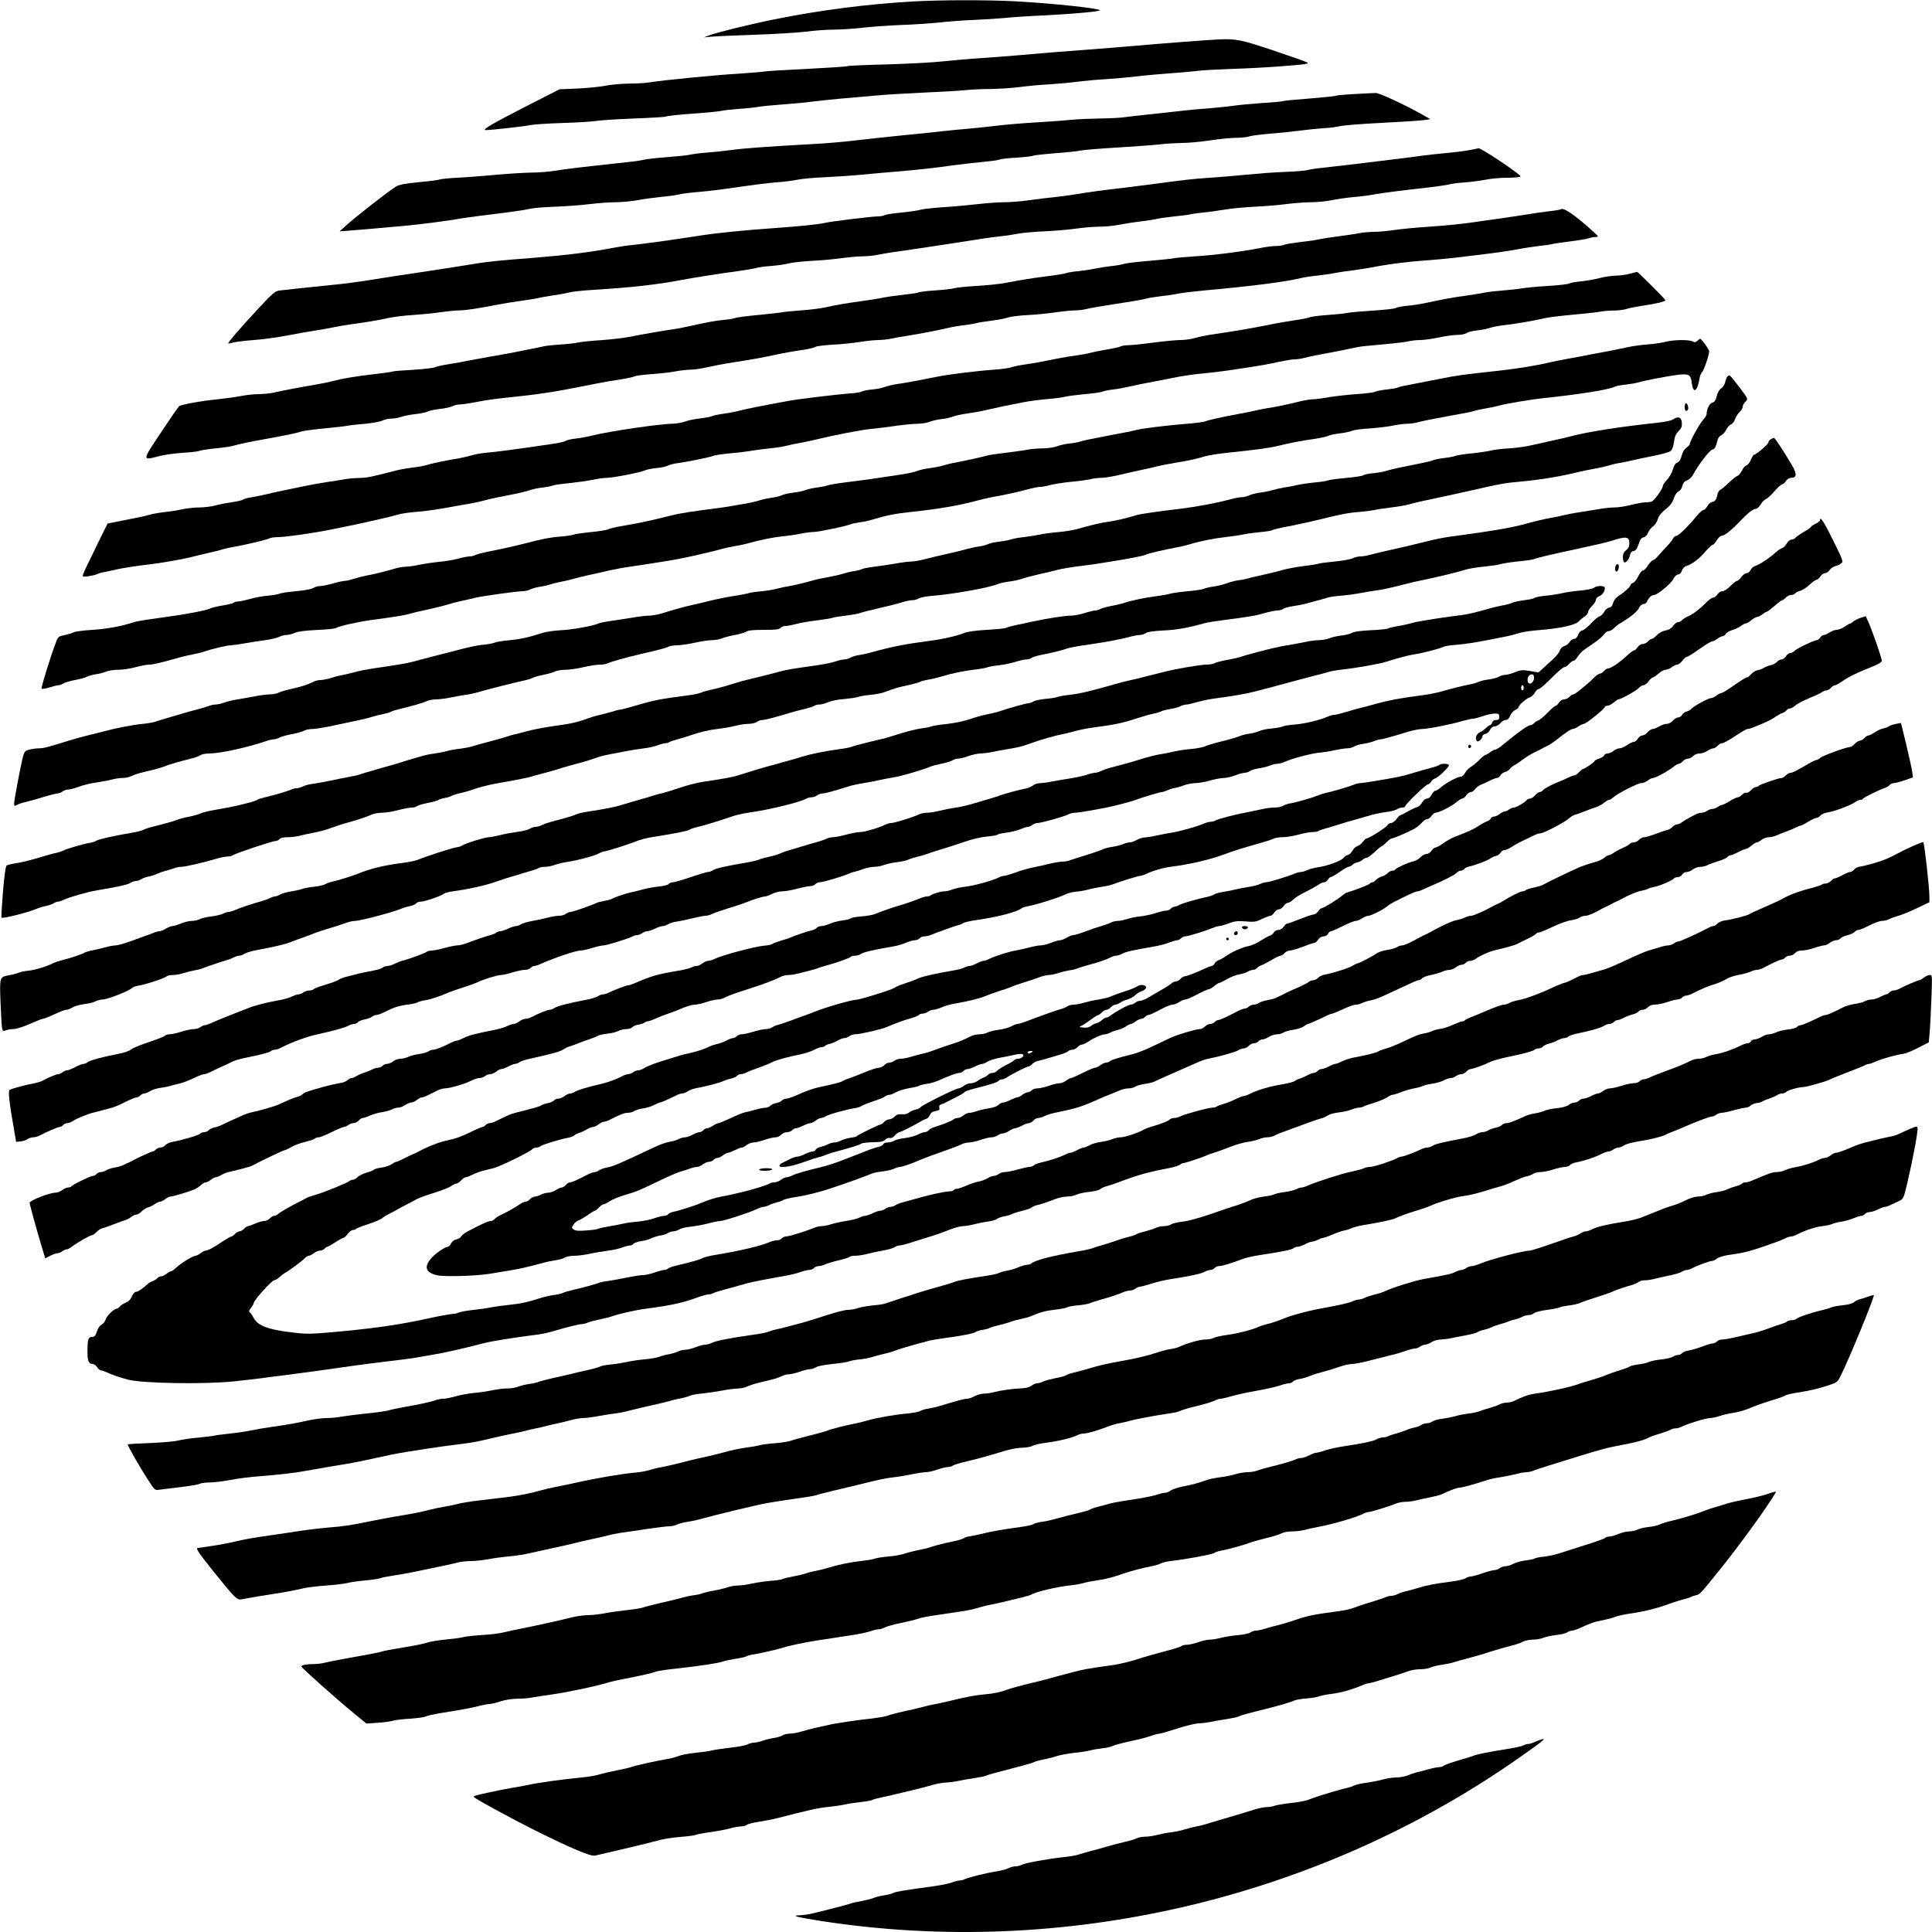
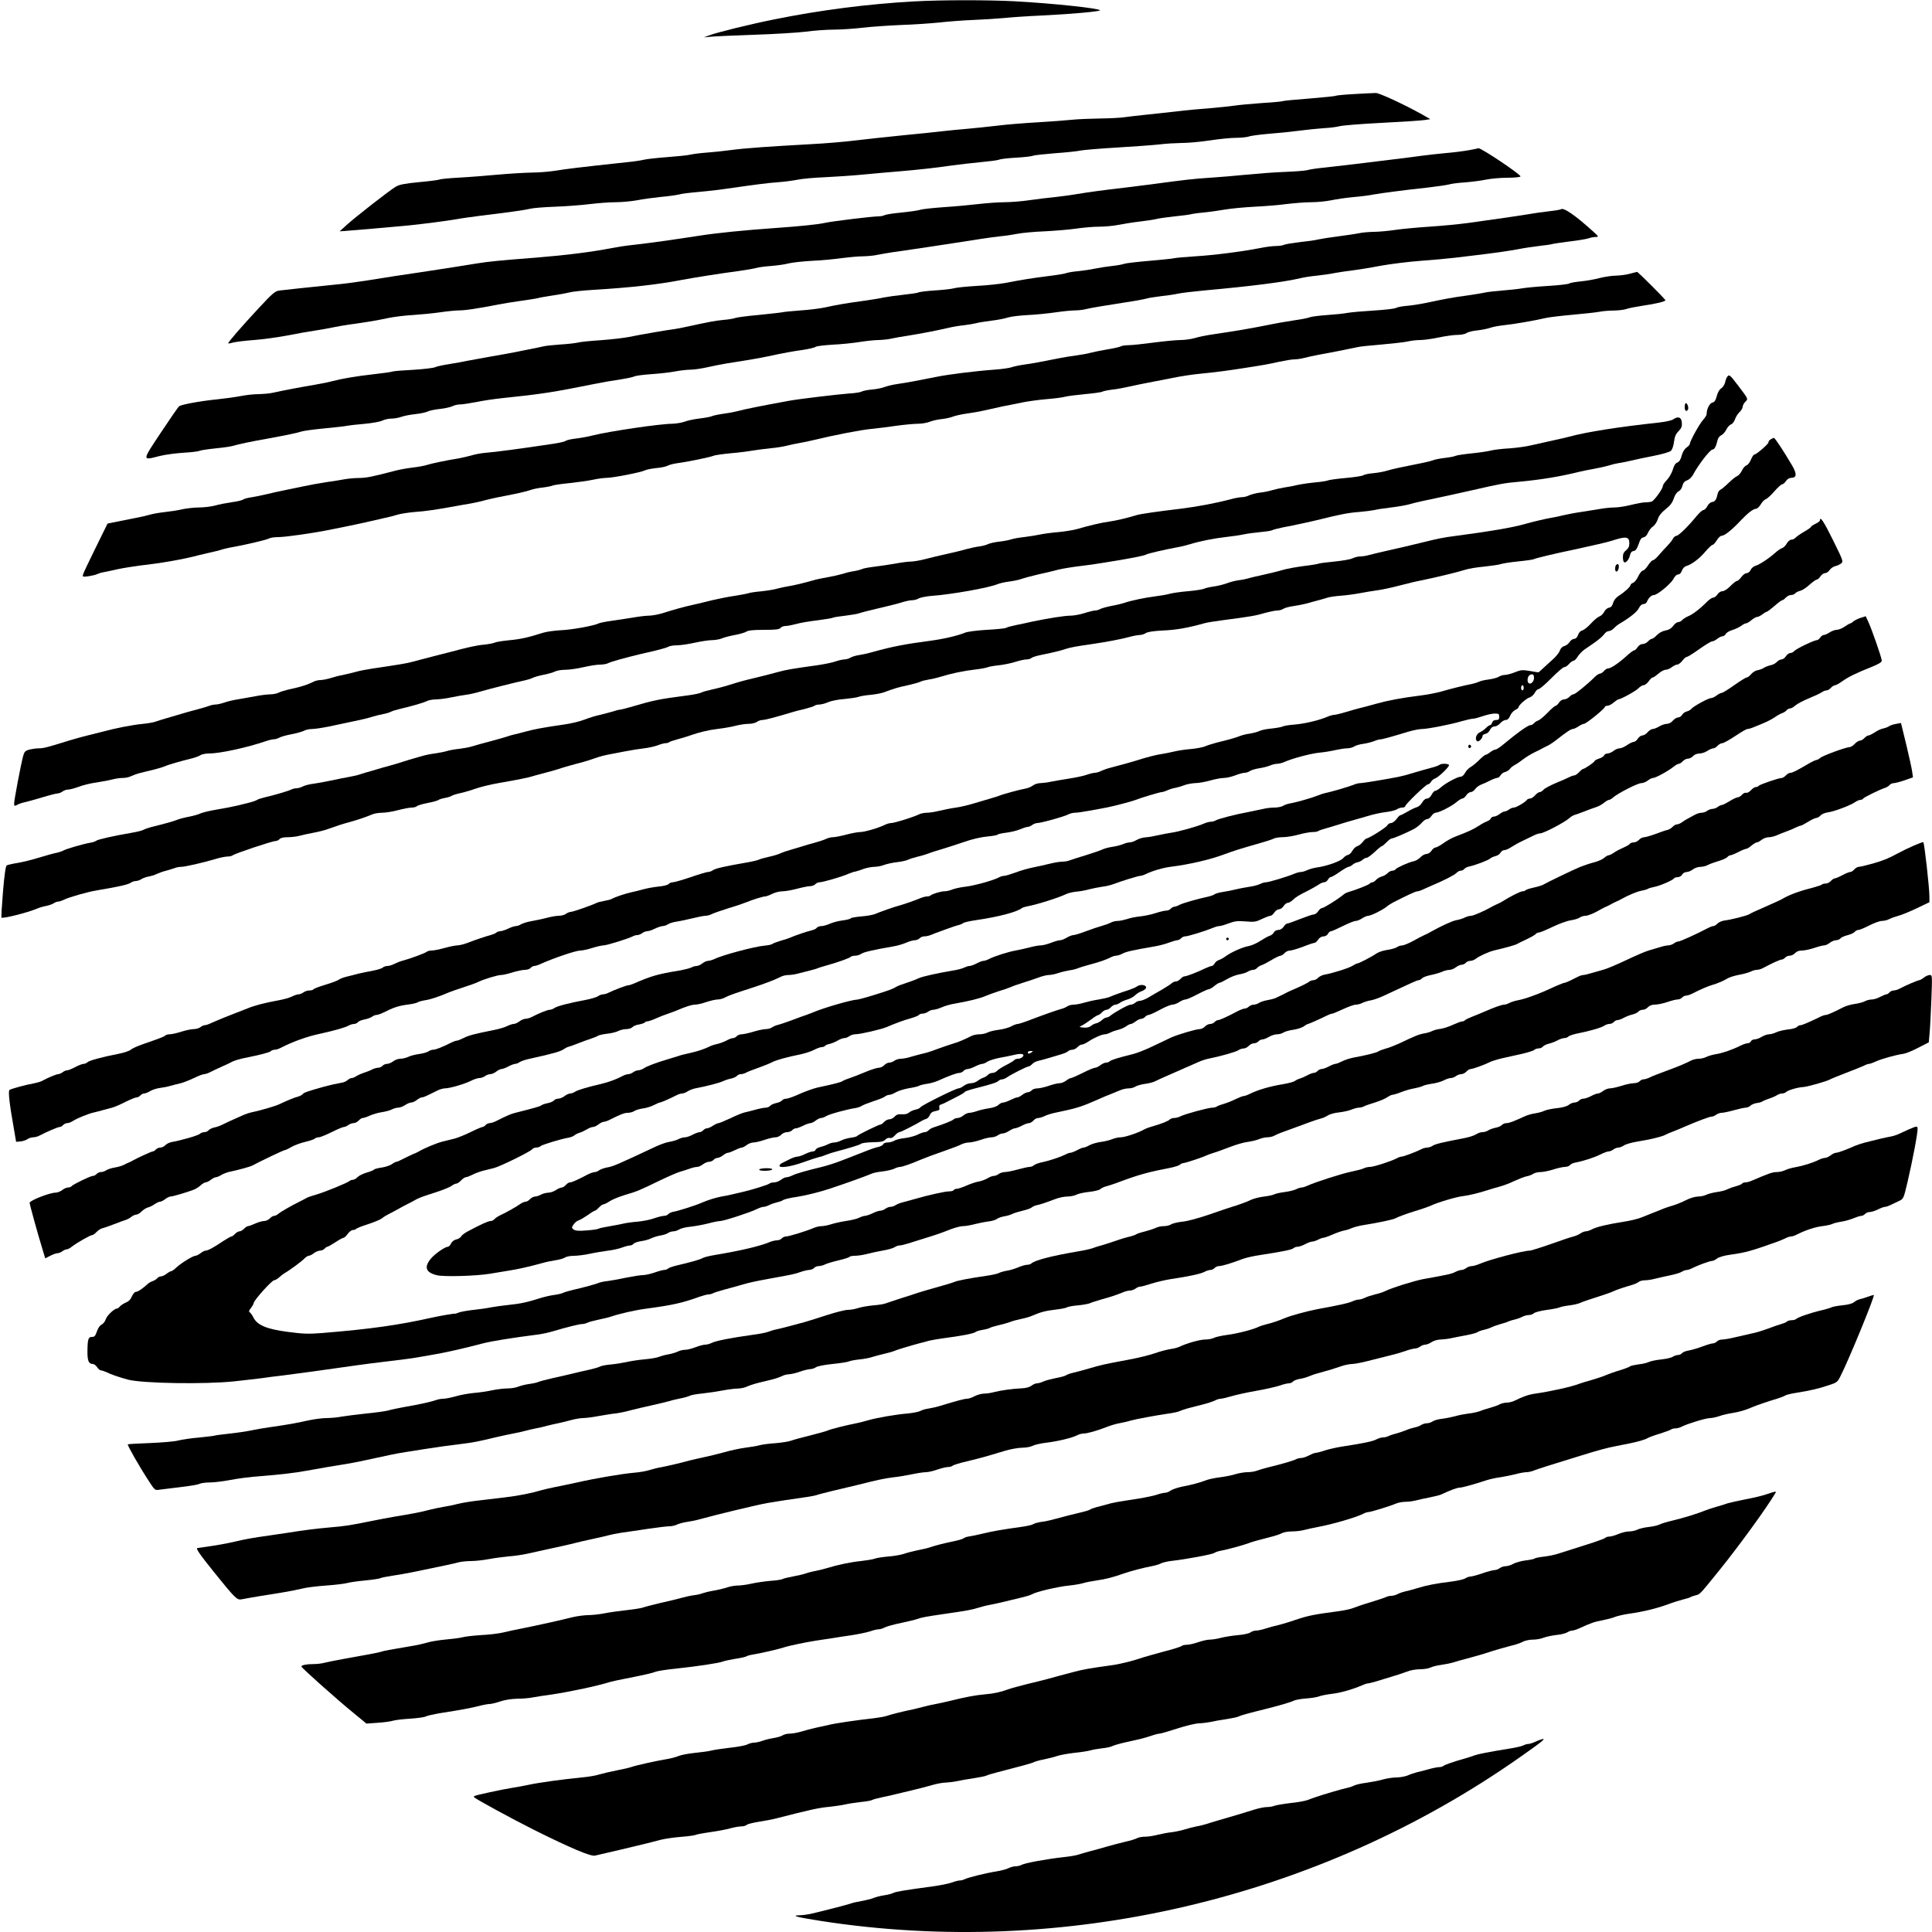
<svg xmlns="http://www.w3.org/2000/svg" version="1.0" width="1500pt" height="1500pt" viewBox="0 0 1500 1500" preserveAspectRatio="xMidYMid meet">
  <g transform="translate(0,1500) scale(0.1,-0.1)" fill="#000000" stroke="none">
    <path d="M7095 14989 c-359 -20 -730 -68 -1081 -139 -181 -36 -454 -103 -509 -125 l-40 -15 55 5 c31 3 182 10 335 15 154 5 334 16 400 24 66 9 165 16 220 16 55 0 156 7 225 15 69 8 202 17 295 21 94 3 226 12 295 19 69 8 188 17 265 20 77 3 185 10 240 15 55 6 190 15 300 20 230 11 445 31 445 40 0 15 -366 54 -660 70 -208 11 -575 11 -785 -1z" />
-     <path d="M9465 14694 c-89 -4 -441 -31 -655 -50 -91 -8 -253 -21 -360 -29 -194 -14 -327 -25 -555 -45 -66 -6 -190 -15 -275 -21 -85 -5 -218 -17 -295 -25 -77 -9 -273 -19 -436 -24 -163 -4 -301 -10 -306 -13 -6 -4 -148 -13 -318 -22 -169 -8 -317 -17 -329 -20 -11 -3 -91 -9 -176 -15 -209 -13 -612 -52 -720 -70 -30 -5 -102 -9 -160 -9 -58 -1 -137 -8 -175 -16 -39 -8 -135 -18 -215 -22 l-145 -6 -230 -117 c-292 -149 -380 -200 -344 -200 45 0 310 30 348 39 20 5 130 12 244 16 115 3 234 11 265 16 32 5 164 14 295 19 132 5 242 12 245 14 12 7 97 16 244 26 79 6 163 14 188 19 25 6 88 12 140 16 52 3 118 10 145 15 28 5 118 14 200 20 83 6 182 15 220 21 39 5 142 16 230 24 88 7 212 19 275 24 63 6 225 16 360 22 135 6 281 14 325 19 44 5 132 9 196 9 63 1 164 7 225 15 60 8 163 18 229 21 66 4 167 13 223 21 57 7 154 16 215 19 62 4 164 13 227 20 63 8 181 19 261 25 80 5 179 14 220 19 41 6 164 12 274 16 110 3 292 13 404 22 178 14 200 18 178 29 -13 7 -132 49 -263 93 -245 82 -288 91 -419 85z" />
    <path d="M10519 14270 c-75 -4 -140 -10 -146 -13 -6 -4 -99 -13 -207 -22 -108 -8 -201 -17 -206 -20 -4 -3 -77 -10 -162 -15 -84 -6 -180 -15 -213 -20 -33 -5 -118 -14 -190 -20 -71 -5 -188 -16 -260 -25 -71 -8 -179 -19 -240 -26 -60 -6 -135 -15 -165 -19 -30 -5 -116 -9 -190 -10 -74 -1 -173 -5 -220 -10 -47 -5 -168 -14 -270 -20 -102 -6 -241 -17 -310 -26 -69 -8 -172 -19 -230 -24 -58 -5 -145 -13 -195 -19 -49 -6 -184 -20 -300 -31 -115 -12 -282 -29 -370 -40 -88 -11 -243 -24 -345 -29 -338 -19 -514 -31 -625 -46 -60 -8 -146 -17 -190 -20 -44 -3 -99 -10 -122 -15 -22 -6 -106 -14 -185 -20 -78 -6 -159 -15 -178 -20 -19 -5 -78 -14 -130 -19 -381 -41 -476 -53 -555 -66 -49 -8 -135 -15 -190 -15 -55 -1 -172 -8 -260 -16 -88 -8 -223 -19 -301 -23 -77 -4 -146 -11 -152 -15 -6 -3 -77 -13 -157 -20 -115 -11 -154 -19 -183 -36 -46 -27 -308 -231 -381 -297 l-54 -49 44 3 c59 4 369 31 494 43 116 12 296 35 375 49 30 6 111 17 180 26 230 28 345 44 385 54 22 6 108 13 192 16 83 3 204 12 269 20 65 8 157 15 204 15 47 0 121 7 165 15 44 9 127 20 185 26 58 5 121 14 141 19 20 6 86 14 145 19 60 5 159 16 219 25 251 36 324 45 403 51 46 3 114 12 150 19 37 8 135 17 217 20 83 4 218 13 300 21 83 8 204 19 270 24 153 13 293 28 420 47 55 7 153 19 219 25 65 6 129 14 142 19 14 6 75 13 137 16 61 4 119 10 127 15 9 4 84 12 168 19 84 6 174 15 200 21 26 5 157 16 292 24 135 8 281 19 325 24 44 6 121 10 170 11 50 0 149 9 220 20 72 11 162 20 202 20 39 0 84 5 99 10 14 6 83 15 153 21 69 5 176 16 236 24 61 8 148 17 195 20 47 2 101 10 120 15 19 6 166 18 325 26 160 8 310 18 335 22 l45 7 -65 37 c-138 77 -334 168 -359 166 -14 0 -87 -4 -162 -8z" />
    <path d="M11405 13834 c-38 -7 -122 -18 -185 -23 -63 -6 -144 -15 -180 -20 -36 -5 -141 -19 -235 -30 -93 -11 -226 -27 -295 -36 -69 -8 -170 -20 -225 -26 -55 -5 -116 -14 -135 -20 -19 -5 -100 -11 -180 -14 -80 -3 -210 -13 -290 -21 -80 -8 -208 -19 -285 -24 -128 -8 -204 -17 -455 -51 -47 -6 -137 -17 -200 -25 -180 -21 -277 -34 -380 -51 -52 -9 -131 -19 -175 -24 -44 -4 -129 -14 -190 -23 -60 -9 -148 -16 -195 -16 -46 0 -141 -7 -210 -15 -69 -8 -190 -19 -270 -24 -80 -6 -158 -14 -175 -20 -16 -5 -81 -15 -144 -21 -63 -6 -122 -15 -132 -20 -10 -6 -33 -10 -51 -10 -44 0 -361 -38 -416 -51 -54 -12 -194 -26 -377 -39 -242 -17 -455 -38 -595 -60 -193 -30 -400 -59 -510 -71 -52 -5 -129 -17 -170 -25 -153 -30 -351 -55 -585 -74 -286 -22 -374 -31 -460 -45 -114 -19 -307 -49 -455 -71 -135 -20 -237 -35 -415 -64 -71 -11 -177 -25 -235 -30 -189 -19 -394 -41 -433 -46 -32 -5 -53 -23 -156 -134 -145 -156 -244 -271 -239 -276 2 -2 20 1 40 7 20 5 92 14 160 19 68 5 184 21 258 35 74 15 173 32 220 39 47 7 108 18 135 24 28 6 84 16 125 22 148 20 216 32 300 50 47 10 135 21 195 24 61 4 155 13 210 21 55 8 123 15 150 15 48 0 142 14 305 46 41 8 122 21 180 29 58 8 114 17 125 20 11 4 61 12 110 20 50 7 110 18 133 24 24 7 112 16 195 21 283 17 496 41 682 77 107 20 306 51 435 68 58 8 121 19 140 24 19 6 72 13 118 16 46 4 107 12 135 20 29 7 111 16 182 20 72 3 175 13 230 21 55 7 129 14 165 14 36 1 85 5 110 11 25 5 77 14 115 20 39 5 104 15 145 21 41 6 111 16 155 23 44 7 130 20 190 29 61 9 151 23 200 31 50 8 119 17 155 21 36 3 94 12 130 19 36 7 130 16 210 19 80 4 190 13 245 21 55 8 135 15 178 15 43 0 110 6 150 14 40 8 115 20 167 26 52 6 111 15 130 20 19 5 82 14 140 20 58 6 113 13 123 16 10 3 55 10 100 14 45 4 120 15 167 23 47 8 150 18 230 22 80 4 192 13 250 21 58 7 143 14 190 14 47 0 117 7 155 15 39 8 117 20 175 25 58 5 127 14 155 20 54 10 235 34 430 55 66 8 136 18 155 23 19 6 76 13 125 16 50 4 121 13 160 21 38 8 114 15 167 15 53 0 99 4 103 10 8 12 -311 226 -327 219 -2 -1 -34 -8 -73 -15z" />
    <path d="M12118 13375 c-3 -3 -43 -10 -89 -15 -46 -5 -124 -16 -174 -25 -86 -14 -156 -24 -455 -66 -74 -10 -210 -23 -303 -29 -92 -6 -211 -17 -265 -25 -53 -8 -128 -15 -167 -15 -38 -1 -90 -5 -115 -11 -25 -5 -97 -16 -160 -24 -63 -8 -133 -19 -155 -24 -22 -6 -87 -15 -145 -21 -57 -7 -112 -16 -122 -21 -9 -5 -37 -9 -61 -9 -25 0 -81 -7 -124 -16 -138 -27 -354 -55 -503 -64 -80 -5 -154 -12 -165 -15 -11 -3 -97 -12 -191 -20 -93 -8 -181 -18 -195 -23 -13 -5 -55 -13 -94 -17 -38 -4 -97 -13 -130 -20 -33 -7 -91 -16 -130 -20 -38 -3 -81 -10 -95 -15 -14 -6 -79 -16 -145 -24 -125 -16 -196 -27 -330 -53 -44 -8 -145 -19 -225 -23 -80 -5 -159 -13 -177 -19 -17 -5 -83 -12 -145 -16 -62 -4 -120 -11 -128 -16 -9 -4 -63 -12 -120 -18 -58 -6 -125 -16 -150 -21 -25 -6 -92 -17 -150 -25 -133 -18 -217 -32 -305 -52 -38 -8 -123 -19 -188 -23 -65 -5 -129 -11 -141 -14 -12 -3 -94 -12 -183 -21 -89 -8 -173 -19 -185 -24 -13 -5 -54 -12 -93 -15 -67 -7 -105 -14 -275 -51 -41 -9 -91 -19 -110 -21 -57 -7 -269 -44 -346 -60 -39 -8 -136 -19 -215 -25 -79 -5 -162 -13 -184 -19 -22 -5 -85 -12 -140 -15 -55 -4 -113 -10 -130 -15 -16 -4 -55 -12 -85 -18 -30 -6 -89 -17 -130 -26 -41 -8 -131 -24 -200 -36 -69 -12 -145 -26 -170 -31 -25 -6 -87 -17 -138 -25 -51 -8 -103 -19 -114 -25 -12 -6 -87 -15 -167 -20 -80 -4 -153 -10 -161 -13 -8 -4 -73 -13 -145 -21 -143 -16 -256 -36 -324 -54 -24 -7 -82 -19 -130 -27 -96 -16 -262 -47 -331 -63 -25 -6 -75 -10 -111 -11 -37 0 -100 -7 -140 -15 -41 -8 -121 -19 -179 -25 -130 -13 -280 -40 -299 -54 -8 -6 -72 -99 -143 -206 -147 -221 -146 -216 -11 -181 43 11 127 22 187 26 60 3 116 10 125 15 9 4 66 13 126 19 61 6 124 15 140 21 31 10 138 33 265 55 131 24 234 45 265 56 17 5 99 16 184 24 85 8 161 17 170 20 9 2 66 9 128 14 63 6 126 17 142 26 17 8 48 15 69 15 22 0 57 6 79 14 22 8 71 17 109 21 38 4 80 13 94 20 14 7 57 16 95 20 39 4 82 14 97 21 15 8 42 14 60 14 18 0 75 9 128 19 52 11 142 24 200 30 301 31 397 46 720 111 58 12 146 27 196 34 50 8 99 18 110 24 10 5 69 13 129 17 61 4 144 13 185 21 41 8 97 14 123 14 27 0 85 9 130 19 45 10 114 24 152 30 157 24 254 41 320 55 120 26 187 38 272 50 45 7 88 17 95 23 7 6 67 13 133 17 66 3 161 13 210 21 50 8 115 15 145 15 30 1 75 5 100 11 25 6 83 16 130 23 95 15 225 40 315 61 33 8 87 17 120 20 33 4 74 11 90 15 17 5 71 14 120 20 50 6 108 17 130 25 22 7 92 16 155 19 64 3 161 13 215 21 55 8 123 15 150 15 28 0 68 5 90 11 36 9 138 26 375 63 47 8 92 17 100 20 8 3 53 10 100 16 47 5 108 14 135 20 28 6 120 17 205 25 356 32 619 65 745 95 28 7 86 16 130 20 44 5 103 13 130 19 28 5 88 15 135 20 47 6 148 22 225 37 77 14 219 32 315 39 96 7 216 18 265 24 50 6 128 15 175 21 132 16 228 29 315 45 44 9 120 20 169 26 49 5 92 12 96 14 4 2 63 11 133 20 69 8 138 20 152 25 15 6 38 10 53 10 26 1 26 2 -18 42 -140 127 -233 191 -252 173z" />
    <path d="M12655 12875 c-27 -8 -76 -14 -107 -15 -32 0 -90 -9 -130 -19 -40 -11 -107 -22 -148 -26 -41 -4 -80 -11 -86 -16 -7 -5 -81 -14 -165 -19 -85 -5 -176 -14 -204 -19 -27 -5 -93 -12 -145 -16 -52 -4 -115 -11 -140 -16 -25 -6 -90 -16 -145 -24 -105 -14 -164 -25 -305 -55 -47 -10 -115 -21 -152 -24 -38 -3 -78 -10 -90 -17 -11 -6 -89 -15 -172 -20 -83 -5 -174 -13 -203 -18 -29 -6 -101 -13 -160 -17 -59 -4 -119 -12 -133 -17 -14 -6 -65 -16 -115 -23 -49 -7 -148 -24 -220 -39 -141 -28 -242 -45 -405 -69 -58 -8 -127 -22 -155 -31 -27 -8 -77 -15 -110 -15 -33 0 -127 -9 -210 -20 -82 -11 -169 -20 -193 -20 -24 0 -52 -4 -62 -10 -10 -5 -59 -16 -110 -24 -50 -9 -106 -20 -123 -25 -18 -6 -66 -14 -107 -20 -41 -5 -100 -15 -130 -21 -140 -28 -220 -43 -280 -51 -36 -5 -78 -14 -95 -20 -16 -6 -77 -15 -135 -19 -140 -10 -358 -37 -445 -55 -138 -28 -241 -47 -305 -56 -36 -5 -81 -16 -100 -23 -19 -8 -63 -17 -98 -20 -35 -3 -71 -10 -82 -16 -10 -6 -54 -13 -97 -15 -92 -7 -385 -42 -463 -56 -216 -39 -362 -69 -395 -79 -17 -5 -66 -15 -110 -21 -44 -6 -87 -15 -97 -20 -10 -5 -53 -13 -95 -18 -43 -5 -96 -16 -118 -25 -22 -8 -65 -15 -95 -16 -94 0 -492 -59 -615 -90 -38 -10 -99 -21 -135 -25 -36 -4 -71 -12 -78 -18 -7 -6 -52 -16 -100 -23 -245 -37 -448 -64 -527 -70 -33 -3 -80 -12 -105 -20 -25 -7 -72 -18 -105 -24 -84 -13 -204 -38 -241 -50 -17 -6 -66 -15 -109 -20 -43 -5 -104 -16 -134 -24 -187 -49 -224 -56 -282 -57 -35 0 -86 -5 -114 -10 -27 -5 -93 -16 -145 -23 -52 -8 -129 -22 -170 -31 -41 -9 -109 -23 -150 -31 -41 -8 -104 -22 -140 -31 -36 -9 -89 -19 -118 -24 -29 -4 -59 -12 -65 -18 -7 -5 -46 -15 -87 -20 -41 -6 -100 -17 -130 -26 -30 -8 -86 -15 -125 -15 -38 0 -97 -7 -130 -14 -33 -8 -91 -17 -130 -21 -38 -4 -95 -13 -125 -22 -30 -8 -75 -19 -100 -23 -25 -5 -85 -17 -135 -27 l-90 -18 -91 -185 c-50 -102 -95 -195 -98 -207 -7 -22 -6 -23 41 -17 26 4 56 11 66 16 10 5 31 12 45 14 15 3 65 13 112 24 47 10 126 23 175 29 165 18 347 50 460 81 17 4 55 13 85 20 30 6 69 16 85 21 17 6 64 17 105 24 112 21 250 54 271 65 10 6 42 10 71 10 49 0 248 28 363 50 28 6 95 19 150 30 55 11 129 27 165 35 36 8 97 22 135 31 39 8 90 21 115 29 25 7 83 16 130 20 80 5 173 19 315 45 33 6 87 16 120 21 33 6 83 17 110 25 28 7 73 18 100 23 133 25 223 45 255 57 19 7 62 16 95 19 33 4 67 11 75 15 8 4 67 13 130 19 63 7 145 18 182 26 37 8 86 15 110 15 52 1 266 43 295 58 11 6 51 14 89 18 38 3 78 12 89 19 11 6 45 15 75 19 71 9 248 45 279 57 13 6 74 14 135 20 61 5 138 15 171 21 33 5 96 14 140 18 44 4 100 13 125 20 25 6 68 16 95 20 28 5 79 15 115 24 161 39 363 78 445 86 50 5 139 16 199 25 60 8 134 15 163 15 30 0 70 7 90 15 20 8 61 18 92 21 31 3 72 12 91 20 19 7 67 18 105 23 39 5 102 16 140 25 39 9 102 23 140 31 39 7 106 21 150 30 44 9 130 21 190 26 61 5 126 13 145 19 20 5 89 14 154 20 65 6 125 14 134 19 10 5 44 12 77 16 33 3 96 15 140 25 44 10 107 23 140 29 33 6 114 22 180 35 66 14 170 30 230 35 110 11 204 23 325 42 163 25 200 32 280 50 47 10 101 19 120 19 19 0 53 5 75 11 22 6 74 17 115 25 91 16 266 51 300 59 14 4 97 13 185 20 88 8 180 18 205 24 25 6 68 11 96 11 28 0 93 9 145 20 52 11 117 20 144 20 28 0 60 6 71 14 11 8 49 18 85 21 35 4 80 13 99 20 19 7 67 16 105 20 72 7 246 37 325 56 25 6 117 17 205 25 88 8 183 18 210 23 28 6 80 10 117 10 37 1 79 6 95 12 15 6 71 17 123 25 105 15 180 33 180 43 0 8 -213 221 -220 220 -3 0 -27 -7 -55 -14z" />
-     <path d="M13178 12354 c-12 -12 -20 -14 -36 -5 -29 15 -147 14 -212 -3 -30 -8 -93 -17 -140 -20 -47 -4 -114 -13 -150 -21 -36 -8 -92 -19 -125 -26 -33 -6 -105 -20 -160 -30 -55 -11 -134 -26 -175 -33 -41 -7 -106 -20 -145 -29 -114 -27 -254 -49 -415 -67 -257 -28 -305 -34 -440 -61 -80 -16 -183 -36 -229 -45 -46 -8 -91 -18 -100 -23 -9 -5 -47 -11 -85 -15 -38 -4 -78 -12 -89 -17 -10 -6 -76 -15 -146 -19 -69 -5 -166 -16 -215 -24 -49 -9 -104 -16 -124 -16 -19 0 -69 -9 -111 -19 -92 -23 -167 -39 -241 -50 -30 -5 -77 -14 -105 -21 -27 -6 -84 -18 -125 -25 -132 -25 -224 -45 -248 -55 -13 -6 -78 -15 -145 -20 -155 -12 -363 -38 -402 -50 -16 -5 -68 -16 -115 -24 -47 -9 -96 -18 -110 -21 -14 -3 -59 -12 -100 -20 -41 -7 -88 -18 -105 -24 -16 -5 -55 -12 -86 -15 -31 -3 -72 -13 -92 -21 -20 -8 -67 -15 -104 -16 -37 0 -90 -4 -118 -9 -27 -6 -106 -16 -173 -25 -68 -8 -133 -17 -144 -21 -28 -9 -179 -42 -248 -55 -30 -5 -75 -16 -100 -24 -25 -7 -72 -16 -104 -20 -33 -4 -73 -13 -90 -20 -31 -13 -95 -25 -236 -45 -41 -6 -104 -15 -140 -21 -36 -5 -119 -16 -185 -24 -66 -8 -129 -19 -141 -24 -12 -5 -48 -12 -80 -16 -32 -4 -73 -13 -90 -20 -17 -7 -60 -16 -95 -20 -35 -4 -75 -13 -89 -20 -14 -7 -47 -15 -75 -19 -27 -3 -70 -12 -95 -20 -25 -8 -72 -19 -105 -25 -33 -5 -85 -14 -115 -20 -30 -5 -95 -15 -145 -21 -139 -17 -265 -37 -315 -50 -25 -6 -74 -18 -110 -27 -77 -19 -174 -39 -287 -58 -45 -7 -91 -19 -102 -25 -12 -6 -71 -15 -132 -21 -61 -6 -123 -15 -136 -20 -14 -5 -60 -12 -102 -15 -73 -5 -136 -17 -266 -51 -77 -20 -211 -50 -301 -67 -39 -8 -81 -19 -92 -25 -11 -6 -32 -11 -46 -11 -14 0 -51 -7 -83 -16 -32 -9 -96 -20 -143 -25 -47 -4 -119 -15 -160 -23 -41 -9 -91 -16 -111 -16 -20 0 -59 -7 -85 -15 -71 -21 -172 -46 -225 -55 -26 -5 -68 -16 -93 -24 -26 -9 -57 -16 -69 -16 -12 0 -54 -9 -92 -20 -38 -11 -84 -20 -100 -20 -17 0 -40 -7 -52 -15 -12 -8 -66 -19 -133 -25 -62 -6 -120 -14 -129 -19 -9 -5 -50 -12 -91 -16 -41 -3 -105 -15 -141 -26 -36 -10 -78 -19 -92 -19 -14 0 -28 -4 -31 -9 -3 -4 -40 -14 -83 -21 -43 -7 -87 -18 -98 -23 -28 -15 -187 -46 -338 -66 -42 -6 -112 -16 -155 -22 -42 -6 -90 -15 -107 -21 -87 -29 -204 -51 -316 -58 -69 -4 -135 -13 -147 -19 -11 -6 -43 -16 -71 -22 -48 -10 -51 -12 -69 -62 -46 -123 -115 -348 -109 -354 4 -4 31 1 61 10 29 9 60 17 70 17 9 0 27 6 39 14 12 8 54 20 92 27 39 7 79 18 90 25 11 6 42 15 68 19 26 3 63 13 82 21 19 8 62 14 95 14 33 0 93 9 132 20 40 11 88 20 106 20 31 0 92 15 237 56 28 8 73 18 100 23 28 5 64 14 80 19 69 24 187 52 217 52 18 1 69 8 113 16 44 8 114 19 156 24 42 6 89 17 105 25 16 8 42 15 57 15 15 0 44 7 65 16 24 11 82 19 172 23 74 3 141 10 148 15 24 15 165 47 267 61 213 29 262 37 315 52 30 8 73 19 95 23 82 17 181 42 210 52 17 5 57 16 90 23 33 7 80 17 105 24 54 13 325 51 369 51 18 0 44 6 59 14 15 8 50 17 77 21 28 4 61 12 75 17 14 5 48 14 75 19 28 5 73 15 100 23 28 8 84 22 125 31 41 8 113 25 160 36 47 10 119 24 160 29 41 6 116 17 165 25 50 8 117 19 150 24 67 11 191 37 245 51 19 5 58 14 85 20 28 7 61 15 75 20 14 4 57 13 95 20 39 6 84 16 100 21 91 26 199 48 265 54 41 4 106 13 143 21 38 8 85 14 105 14 37 0 249 44 287 60 11 5 43 11 70 15 28 3 70 12 95 20 113 34 184 48 300 60 224 24 371 49 530 92 30 8 78 19 105 24 79 13 184 36 268 58 42 12 88 21 103 21 14 0 49 6 77 14 29 8 105 20 170 26 64 6 132 16 150 21 17 5 51 9 75 9 23 0 82 9 130 20 48 12 130 30 182 41 52 11 113 25 135 31 22 5 78 16 125 24 99 16 165 30 235 51 28 8 106 21 175 28 241 25 326 37 400 55 85 21 168 37 285 54 44 7 89 17 100 23 11 6 49 14 85 18 36 4 79 13 96 20 16 7 79 16 140 19 60 4 141 14 179 22 39 8 88 14 110 14 22 0 58 5 80 11 22 6 72 17 110 24 161 31 188 35 242 45 31 5 70 14 87 19 17 6 60 15 96 21 36 6 79 15 95 20 51 15 245 48 350 59 283 30 507 66 550 88 11 6 49 13 85 17 36 4 79 11 95 16 46 14 242 52 310 60 89 10 102 2 110 -64 11 -86 43 -67 60 35 3 21 12 42 19 49 14 11 56 134 56 162 0 15 -60 98 -70 98 -3 0 -13 -7 -22 -16z" />
    <path d="M13411 12076 c-6 -7 -14 -27 -17 -44 -4 -17 -17 -38 -30 -47 -15 -9 -28 -32 -35 -60 -9 -34 -17 -47 -35 -51 -22 -6 -44 -51 -44 -91 0 -7 -13 -27 -29 -45 -30 -35 -101 -164 -101 -184 0 -6 -11 -19 -25 -28 -16 -11 -30 -33 -38 -62 -8 -32 -19 -49 -34 -55 -15 -5 -27 -24 -36 -57 -8 -26 -29 -62 -46 -79 -17 -17 -31 -39 -31 -47 0 -21 -66 -112 -86 -120 -9 -3 -30 -6 -49 -6 -18 0 -68 -9 -111 -20 -44 -11 -101 -20 -129 -20 -27 0 -77 -5 -110 -11 -33 -5 -100 -16 -150 -24 -49 -7 -110 -19 -135 -25 -25 -7 -67 -15 -95 -20 -47 -8 -137 -29 -215 -51 -94 -26 -259 -54 -530 -90 -89 -11 -137 -21 -250 -49 -105 -26 -179 -43 -295 -69 -49 -11 -106 -25 -125 -30 -19 -6 -50 -11 -68 -11 -18 0 -46 -7 -61 -15 -16 -8 -80 -19 -141 -25 -62 -6 -117 -13 -122 -16 -5 -3 -58 -12 -118 -19 -60 -8 -131 -21 -157 -29 -26 -8 -93 -25 -148 -37 -55 -12 -111 -25 -125 -30 -14 -4 -47 -11 -74 -14 -28 -4 -70 -15 -95 -25 -25 -9 -70 -20 -100 -24 -30 -4 -63 -12 -73 -17 -10 -5 -65 -14 -123 -19 -58 -5 -122 -14 -143 -20 -20 -6 -71 -15 -112 -20 -76 -9 -191 -33 -245 -52 -16 -5 -59 -16 -95 -22 -36 -7 -75 -18 -87 -24 -12 -7 -30 -12 -41 -12 -11 0 -48 -9 -82 -20 -34 -11 -83 -20 -108 -20 -46 0 -172 -20 -297 -46 -38 -9 -97 -21 -131 -28 -34 -7 -67 -16 -73 -21 -7 -4 -74 -11 -150 -15 -80 -5 -151 -14 -171 -23 -56 -23 -167 -49 -275 -63 -186 -24 -293 -45 -450 -89 -27 -8 -70 -17 -95 -21 -25 -3 -55 -13 -67 -20 -12 -8 -35 -14 -50 -14 -15 -1 -46 -8 -68 -16 -22 -8 -85 -21 -140 -29 -196 -27 -251 -37 -303 -52 -29 -8 -98 -26 -155 -40 -114 -27 -132 -32 -232 -63 -38 -12 -97 -27 -130 -34 -33 -7 -69 -17 -80 -23 -11 -6 -58 -16 -105 -22 -228 -30 -255 -35 -450 -92 -36 -10 -71 -19 -77 -19 -7 0 -32 -6 -55 -14 -24 -7 -70 -19 -103 -27 -33 -7 -87 -24 -120 -37 -33 -13 -103 -30 -155 -37 -167 -24 -233 -37 -300 -55 -36 -10 -76 -20 -90 -23 -14 -3 -38 -10 -55 -16 -16 -6 -75 -22 -130 -37 -55 -14 -118 -32 -140 -39 -22 -7 -67 -15 -100 -19 -33 -3 -76 -11 -95 -17 -19 -6 -62 -14 -95 -19 -33 -4 -76 -13 -95 -19 -19 -5 -51 -14 -70 -20 -19 -5 -57 -17 -85 -26 -27 -9 -68 -21 -90 -27 -22 -6 -51 -14 -65 -18 -14 -4 -52 -15 -85 -25 -33 -9 -73 -21 -90 -27 -16 -6 -55 -15 -85 -20 -30 -5 -93 -18 -140 -28 -47 -10 -108 -21 -137 -25 -28 -3 -64 -12 -80 -20 -15 -8 -38 -15 -51 -15 -13 0 -32 -5 -43 -11 -20 -10 -127 -42 -209 -61 -25 -6 -50 -14 -55 -19 -6 -4 -29 -12 -50 -18 -22 -5 -67 -17 -100 -25 -33 -8 -105 -22 -160 -31 -55 -9 -112 -23 -128 -30 -15 -8 -55 -19 -90 -26 -34 -6 -75 -17 -92 -24 -27 -11 -90 -29 -200 -56 -22 -6 -49 -15 -60 -21 -11 -7 -54 -17 -95 -24 -135 -23 -259 -51 -272 -61 -7 -6 -29 -13 -48 -16 -49 -8 -181 -46 -205 -59 -11 -6 -36 -15 -55 -19 -19 -3 -80 -20 -135 -37 -55 -17 -132 -36 -170 -42 -39 -6 -76 -15 -83 -19 -8 -5 -18 -72 -29 -204 -9 -108 -14 -199 -12 -201 10 -10 202 38 275 69 18 8 49 17 70 21 22 4 48 13 59 20 11 8 27 14 36 14 10 0 30 7 46 15 38 19 184 61 258 73 152 25 240 44 259 58 11 8 30 14 41 14 11 0 29 6 40 13 11 8 36 17 55 21 19 3 49 12 65 20 17 8 50 20 75 26 25 7 55 16 68 21 13 5 34 9 48 9 30 0 170 32 264 60 36 11 79 20 96 20 16 0 34 4 40 9 13 13 307 111 331 111 11 0 26 7 33 15 8 10 31 15 64 15 28 0 69 5 91 11 22 6 72 17 110 24 39 7 88 20 110 28 72 26 109 38 160 52 64 17 141 43 182 61 17 8 53 14 80 14 26 0 82 9 123 20 41 11 89 20 106 20 16 0 35 5 41 11 6 6 43 17 83 25 40 7 77 18 84 23 6 5 29 12 51 16 22 4 45 11 51 16 6 5 39 15 75 23 35 8 91 25 124 37 33 11 110 30 170 40 139 24 236 44 255 51 8 3 38 11 65 18 53 13 130 35 180 52 17 5 62 18 100 28 39 10 86 23 105 30 19 7 49 17 65 22 17 6 50 14 75 19 25 5 83 16 130 25 47 9 114 20 150 24 36 4 83 15 105 23 22 9 49 16 61 17 11 0 24 3 28 7 3 4 35 15 69 24 34 9 76 22 92 28 78 27 144 43 219 52 44 5 106 16 136 24 30 8 76 15 101 15 25 0 54 7 65 15 10 8 30 15 43 15 20 0 104 22 226 59 17 6 62 17 100 26 39 10 74 21 79 26 6 5 22 9 37 9 14 0 46 8 70 19 24 10 80 21 125 24 44 4 92 11 107 16 15 6 57 13 94 16 38 4 84 12 103 19 86 32 110 39 185 55 44 10 89 22 100 28 11 6 40 13 65 17 25 4 65 13 90 21 80 25 183 47 265 56 44 5 89 13 101 18 11 5 52 12 90 16 38 4 95 16 126 26 32 10 70 19 86 19 15 0 33 5 39 11 6 6 40 17 75 24 82 16 156 34 193 47 32 11 87 21 200 37 116 17 227 38 290 55 32 9 71 16 85 16 14 0 35 7 46 15 14 9 59 16 135 20 100 4 191 20 319 56 19 6 85 16 145 24 209 27 260 36 326 56 36 10 79 19 95 19 16 0 38 6 49 14 11 7 45 16 75 20 30 4 80 14 110 22 30 9 73 20 95 26 22 6 51 14 65 19 14 4 59 11 100 14 41 3 109 12 150 20 41 8 104 18 140 23 36 5 110 21 166 36 56 15 132 33 170 40 113 23 285 65 338 82 26 9 94 20 150 25 55 6 112 14 126 19 14 5 75 15 135 21 61 6 114 14 119 16 12 8 162 44 331 79 134 29 250 56 280 66 109 36 135 32 135 -19 0 -26 -7 -40 -25 -55 -18 -14 -25 -29 -25 -53 0 -19 4 -36 9 -40 14 -8 39 21 46 54 4 20 13 31 28 33 16 2 26 16 39 53 12 37 22 51 38 53 13 2 27 16 35 36 8 18 25 40 39 49 14 10 30 34 37 56 8 26 26 50 60 77 36 28 53 51 64 84 9 28 24 49 37 55 13 6 26 24 30 43 6 24 17 36 37 43 15 5 35 24 45 42 39 75 133 197 152 197 15 0 28 25 39 73 3 16 16 32 29 38 13 6 30 26 39 44 9 18 25 36 36 40 11 3 25 21 31 39 6 18 22 44 35 56 14 13 25 32 25 42 0 10 9 27 20 38 24 24 25 20 -52 122 -67 88 -72 93 -87 74z" />
    <path d="M13080 11840 c0 -30 13 -40 25 -20 8 13 -4 50 -16 50 -5 0 -9 -13 -9 -30z" />
    <path d="M12992 11745 c-13 -10 -61 -20 -115 -26 -306 -33 -556 -72 -692 -109 -16 -5 -75 -18 -130 -30 -55 -12 -129 -29 -165 -37 -36 -9 -112 -20 -170 -24 -58 -3 -123 -11 -145 -17 -22 -6 -89 -16 -149 -22 -60 -6 -117 -15 -125 -19 -9 -5 -45 -12 -81 -16 -36 -4 -76 -12 -90 -17 -14 -6 -54 -16 -90 -23 -156 -31 -228 -46 -270 -59 -25 -8 -74 -17 -109 -20 -35 -3 -69 -10 -76 -16 -6 -5 -67 -15 -136 -21 -68 -6 -131 -15 -139 -19 -8 -4 -51 -11 -95 -15 -44 -4 -107 -13 -140 -20 -33 -8 -80 -17 -105 -20 -25 -4 -65 -13 -90 -20 -25 -8 -70 -17 -100 -20 -30 -4 -67 -14 -82 -21 -15 -8 -40 -14 -55 -14 -16 0 -56 -7 -88 -16 -112 -30 -260 -58 -390 -74 -178 -21 -308 -40 -339 -49 -71 -22 -164 -44 -216 -51 -55 -7 -153 -30 -245 -57 -27 -8 -93 -19 -145 -24 -52 -4 -117 -13 -145 -19 -27 -6 -84 -15 -125 -20 -41 -4 -86 -13 -100 -18 -14 -5 -54 -13 -90 -17 -36 -4 -76 -13 -90 -20 -14 -7 -45 -15 -70 -18 -25 -3 -67 -13 -95 -20 -27 -8 -95 -25 -150 -37 -55 -12 -132 -30 -172 -41 -39 -10 -89 -19 -110 -19 -21 0 -76 -7 -123 -16 -47 -8 -120 -19 -162 -24 -42 -5 -85 -13 -95 -18 -10 -5 -37 -12 -60 -16 -24 -3 -62 -12 -85 -20 -24 -7 -74 -19 -113 -26 -38 -6 -83 -16 -100 -20 -91 -26 -166 -44 -210 -51 -27 -4 -68 -13 -90 -19 -22 -7 -78 -16 -125 -21 -46 -4 -91 -11 -100 -15 -8 -3 -55 -12 -105 -20 -49 -7 -128 -23 -175 -34 -47 -12 -114 -28 -150 -36 -73 -16 -145 -36 -236 -65 -34 -10 -81 -19 -105 -19 -24 0 -81 -7 -126 -15 -45 -7 -119 -19 -164 -25 -45 -6 -89 -15 -98 -19 -37 -19 -212 -51 -296 -54 -49 -3 -112 -11 -140 -20 -112 -36 -174 -50 -263 -58 -51 -5 -101 -13 -110 -18 -10 -5 -47 -12 -82 -16 -59 -5 -123 -19 -275 -60 -27 -7 -79 -20 -115 -29 -97 -25 -131 -34 -175 -46 -37 -10 -95 -20 -305 -51 -41 -6 -100 -17 -130 -26 -30 -8 -75 -19 -100 -24 -25 -4 -67 -15 -94 -24 -27 -8 -62 -15 -79 -15 -16 0 -41 -6 -55 -14 -44 -22 -93 -38 -172 -55 -41 -9 -85 -22 -97 -29 -12 -7 -41 -12 -65 -13 -24 0 -77 -7 -118 -15 -41 -8 -102 -18 -135 -24 -33 -5 -80 -16 -104 -25 -24 -8 -54 -15 -67 -15 -13 0 -33 -4 -46 -9 -13 -5 -43 -14 -68 -21 -66 -17 -149 -41 -195 -55 -22 -7 -60 -18 -85 -25 -25 -7 -56 -17 -70 -22 -14 -6 -59 -14 -100 -18 -83 -8 -211 -33 -310 -60 -36 -9 -90 -23 -120 -30 -30 -7 -95 -25 -145 -40 -170 -53 -197 -60 -234 -60 -20 0 -53 -5 -73 -10 -33 -9 -39 -16 -49 -53 -17 -64 -69 -337 -69 -364 0 -22 2 -23 23 -12 12 7 38 16 57 20 19 4 81 21 137 38 56 17 111 31 121 31 10 0 27 7 38 15 10 8 30 15 44 15 14 0 50 10 80 21 30 12 93 28 140 34 47 7 103 18 125 24 22 6 57 11 78 11 22 0 51 6 65 14 15 7 47 19 72 25 25 6 74 19 110 27 36 9 73 21 84 26 19 10 127 41 206 60 25 6 54 17 65 24 11 8 41 14 68 14 85 0 297 46 442 96 23 8 50 14 60 14 11 0 32 6 46 14 14 7 56 19 94 26 38 7 80 19 94 26 14 8 43 14 63 14 21 0 81 9 135 20 234 49 291 61 333 75 25 8 63 17 85 21 22 4 49 12 60 18 11 6 43 16 70 22 105 25 181 47 207 60 14 8 48 14 75 14 26 1 80 7 118 16 39 8 90 17 115 20 25 3 74 14 110 25 61 18 274 72 350 88 19 4 44 12 55 18 11 6 49 17 85 24 35 7 76 18 90 26 14 7 50 13 80 13 30 0 93 9 140 20 47 11 104 20 128 20 24 0 52 5 63 11 23 12 135 43 244 69 149 34 203 48 222 58 12 7 43 12 70 12 26 0 88 9 137 20 50 11 109 20 133 20 24 0 58 6 76 13 18 8 64 20 102 27 39 7 79 19 90 26 14 10 54 14 136 14 91 0 119 3 129 15 7 8 24 15 39 15 15 0 51 7 81 15 30 9 106 22 167 29 62 8 117 17 122 21 6 3 49 10 95 15 47 6 96 14 108 19 13 5 77 22 143 37 66 15 147 35 179 45 33 11 72 19 88 19 16 0 39 6 51 14 12 7 58 16 102 20 162 12 444 63 511 91 17 7 57 16 90 20 32 4 75 13 94 20 19 7 78 23 130 35 52 11 122 28 155 37 33 8 110 21 170 28 61 7 137 18 170 24 33 5 92 15 130 21 123 21 202 37 215 45 13 8 138 37 240 56 30 5 75 16 100 24 73 23 189 46 280 56 47 5 108 14 135 20 28 6 86 14 130 18 44 4 86 10 93 15 7 4 45 14 85 22 82 15 232 48 292 63 142 36 220 51 295 56 47 4 101 11 120 15 19 5 77 14 129 20 52 6 115 17 140 24 43 13 120 30 316 71 44 10 125 28 180 40 203 47 252 56 360 65 172 16 318 40 475 79 19 5 67 14 105 21 39 7 93 19 120 27 28 9 64 17 80 19 17 2 57 10 90 18 33 8 112 25 175 37 66 13 122 29 133 39 10 9 20 38 24 69 5 40 13 61 35 83 23 24 28 37 26 66 -3 43 -28 53 -66 27z" />
    <path d="M13748 11589 c-10 -5 -18 -16 -18 -24 0 -13 -95 -95 -111 -95 -5 0 -16 -18 -25 -39 -8 -21 -24 -41 -34 -44 -11 -3 -27 -21 -36 -41 -10 -20 -26 -38 -36 -42 -10 -3 -40 -27 -67 -53 -27 -27 -57 -51 -65 -54 -8 -3 -18 -19 -21 -34 -9 -43 -20 -58 -44 -61 -12 -2 -28 -17 -36 -33 -9 -16 -22 -29 -30 -29 -8 0 -31 -21 -52 -46 -66 -81 -141 -154 -157 -154 -8 0 -21 -10 -27 -22 -6 -13 -26 -37 -43 -55 -17 -17 -47 -50 -66 -72 -19 -23 -40 -41 -47 -41 -7 0 -24 -18 -38 -40 -14 -22 -32 -40 -40 -40 -8 0 -24 -20 -36 -45 -11 -24 -29 -47 -40 -50 -10 -4 -19 -11 -19 -16 0 -13 -46 -56 -91 -84 -23 -15 -39 -35 -45 -57 -7 -23 -16 -34 -32 -36 -12 -2 -29 -16 -37 -32 -8 -16 -25 -32 -37 -36 -12 -4 -42 -28 -65 -54 -24 -26 -54 -51 -67 -54 -15 -4 -28 -17 -34 -36 -7 -19 -18 -30 -30 -30 -11 0 -27 -11 -36 -25 -9 -14 -27 -27 -40 -31 -15 -3 -29 -17 -35 -34 -5 -16 -29 -46 -52 -67 -24 -21 -58 -53 -77 -70 -18 -18 -36 -33 -39 -33 -4 0 -34 5 -68 11 -54 9 -67 8 -113 -10 -29 -12 -64 -21 -78 -21 -13 0 -35 -6 -47 -14 -12 -8 -47 -17 -77 -21 -30 -4 -63 -11 -72 -16 -10 -5 -37 -14 -60 -19 -66 -13 -166 -38 -238 -59 -36 -10 -105 -24 -155 -30 -159 -20 -258 -39 -355 -66 -52 -15 -106 -29 -120 -32 -14 -3 -60 -16 -103 -29 -43 -13 -87 -24 -97 -24 -11 0 -34 -6 -52 -14 -65 -28 -174 -54 -252 -61 -44 -3 -87 -10 -96 -15 -10 -5 -48 -12 -86 -16 -38 -3 -82 -12 -97 -20 -15 -7 -49 -16 -75 -20 -26 -3 -60 -12 -77 -19 -32 -13 -82 -27 -180 -51 -33 -9 -73 -21 -90 -29 -16 -7 -64 -16 -105 -20 -41 -3 -102 -12 -135 -20 -33 -8 -76 -16 -95 -19 -35 -4 -128 -28 -185 -47 -33 -11 -145 -42 -215 -60 -25 -6 -57 -18 -72 -25 -14 -8 -37 -14 -50 -14 -12 -1 -41 -8 -63 -16 -22 -8 -83 -21 -135 -29 -52 -8 -115 -19 -140 -24 -25 -6 -61 -10 -81 -11 -20 0 -47 -8 -60 -19 -13 -10 -40 -21 -59 -24 -42 -7 -177 -44 -205 -56 -11 -4 -38 -13 -60 -19 -22 -6 -78 -23 -125 -37 -47 -15 -116 -31 -153 -36 -37 -5 -93 -16 -124 -24 -32 -8 -75 -15 -96 -15 -21 0 -51 -6 -65 -14 -38 -19 -187 -66 -213 -66 -11 0 -33 -6 -47 -13 -47 -24 -159 -57 -194 -57 -18 0 -67 -9 -108 -20 -41 -11 -88 -20 -103 -20 -15 0 -40 -6 -55 -14 -15 -7 -54 -20 -87 -29 -33 -9 -73 -20 -90 -26 -16 -5 -57 -17 -90 -27 -33 -9 -71 -22 -85 -29 -14 -7 -52 -19 -85 -26 -33 -7 -69 -17 -80 -22 -11 -6 -54 -16 -95 -23 -167 -29 -245 -46 -264 -60 -11 -8 -29 -14 -39 -14 -10 0 -70 -18 -134 -40 -65 -22 -127 -40 -139 -40 -12 0 -27 -6 -33 -14 -6 -7 -41 -16 -77 -19 -36 -4 -89 -13 -117 -21 -29 -8 -72 -19 -97 -24 -49 -11 -126 -37 -150 -51 -9 -5 -36 -12 -60 -16 -24 -4 -51 -11 -60 -16 -31 -16 -182 -69 -199 -69 -9 0 -26 -7 -37 -15 -10 -8 -35 -15 -54 -15 -20 0 -60 -7 -90 -15 -30 -8 -84 -20 -120 -26 -36 -6 -74 -18 -85 -25 -11 -8 -29 -14 -40 -14 -11 -1 -38 -9 -60 -20 -22 -11 -49 -19 -61 -20 -11 0 -25 -5 -31 -11 -6 -6 -26 -14 -44 -19 -38 -10 -108 -33 -183 -62 -27 -10 -61 -18 -75 -18 -15 0 -59 -9 -99 -20 -39 -11 -84 -20 -100 -20 -15 0 -32 -4 -38 -9 -9 -10 -134 -56 -189 -70 -16 -4 -44 -15 -62 -24 -18 -10 -43 -17 -56 -17 -12 0 -29 -6 -35 -12 -7 -7 -41 -18 -75 -24 -34 -6 -84 -17 -112 -23 -27 -7 -68 -18 -90 -23 -22 -5 -47 -14 -55 -19 -26 -16 -53 -26 -128 -49 -40 -12 -75 -26 -78 -31 -3 -5 -17 -9 -32 -9 -15 0 -36 -7 -46 -15 -11 -8 -28 -15 -38 -15 -11 0 -33 -8 -51 -17 -18 -9 -63 -22 -102 -29 -114 -21 -187 -40 -245 -64 -30 -12 -71 -28 -90 -35 -41 -15 -151 -60 -197 -81 -17 -8 -37 -14 -45 -14 -7 0 -22 -7 -32 -15 -11 -8 -34 -15 -52 -15 -18 0 -61 -9 -96 -20 -34 -11 -74 -20 -89 -20 -14 0 -29 -4 -35 -9 -9 -10 -42 -22 -174 -68 -41 -14 -84 -33 -95 -43 -11 -10 -56 -25 -100 -33 -124 -24 -223 -51 -237 -65 -6 -6 -20 -12 -29 -12 -10 0 -39 -11 -65 -25 -26 -14 -54 -25 -63 -25 -9 0 -25 -7 -35 -15 -11 -8 -27 -15 -35 -15 -14 0 -83 -29 -126 -53 -11 -6 -40 -14 -65 -19 -56 -9 -171 -41 -186 -50 -12 -8 -1 -108 34 -303 l17 -100 35 3 c19 2 43 10 54 18 11 8 31 14 44 14 13 0 36 6 50 14 53 28 141 66 155 66 8 0 20 7 27 15 7 8 21 15 32 15 11 0 32 8 46 18 29 19 122 57 162 65 14 3 43 11 65 17 22 6 56 15 75 20 19 5 66 25 104 45 39 19 77 35 87 35 9 0 22 7 29 15 7 8 20 15 29 15 9 0 30 9 47 19 17 10 51 21 75 24 24 3 62 10 84 17 22 6 56 15 75 19 19 4 65 22 101 39 37 18 74 32 83 32 10 0 34 8 54 19 20 10 60 29 87 41 28 12 64 29 80 38 17 8 59 21 95 28 125 25 193 43 203 53 6 6 20 11 30 11 10 0 31 6 45 14 96 49 206 89 307 110 112 25 190 47 217 61 14 8 35 15 46 15 11 0 25 6 31 14 7 8 29 17 51 21 21 4 46 13 57 20 10 8 26 15 36 15 10 0 35 9 55 19 75 38 116 52 184 61 38 4 74 13 81 18 7 5 32 12 57 16 41 6 109 28 185 61 17 7 68 25 115 40 47 15 96 33 110 40 42 21 153 55 180 55 14 0 54 9 88 20 35 11 79 20 97 20 18 0 38 7 45 15 7 8 19 15 27 15 8 0 29 6 46 14 104 47 277 106 313 106 16 0 58 9 92 20 35 11 75 20 88 20 25 0 194 53 226 70 10 6 26 10 36 10 10 0 27 7 38 15 10 8 28 15 39 15 11 0 38 9 60 20 22 11 49 19 60 20 11 0 30 6 41 14 11 8 42 17 69 21 28 4 83 16 124 26 41 10 86 19 99 19 13 0 36 6 50 14 15 7 74 28 132 46 58 17 119 38 135 45 45 19 128 45 145 45 9 0 33 9 55 20 22 11 57 20 80 20 22 0 73 9 114 20 41 11 87 20 102 20 14 0 32 7 39 15 7 8 22 15 33 15 25 0 179 45 222 65 17 7 41 16 55 18 14 3 43 12 65 21 22 8 59 15 83 16 23 0 58 7 77 15 19 7 63 17 98 21 34 4 73 12 87 19 14 7 48 17 75 24 28 6 66 18 85 25 19 8 67 23 105 34 39 12 115 36 170 55 59 21 132 38 177 42 43 4 80 10 83 15 3 4 33 11 67 15 35 4 83 16 107 26 24 10 51 19 60 19 9 0 25 7 35 15 11 8 29 15 40 15 28 0 205 49 238 66 14 8 39 14 55 14 15 0 66 7 113 16 47 9 105 20 130 24 53 10 196 47 225 59 37 15 190 61 203 61 8 0 28 6 45 14 18 8 46 17 62 19 17 3 48 12 70 21 22 8 60 15 85 16 25 0 77 9 115 20 39 11 87 20 107 20 21 0 60 9 88 20 28 11 61 20 73 20 12 0 31 6 42 14 11 7 43 17 70 21 28 4 65 13 84 21 18 8 44 14 57 14 13 0 38 6 56 14 62 28 203 65 268 72 36 3 92 12 125 20 33 7 75 14 93 14 18 0 43 6 55 14 12 8 45 18 72 21 28 4 65 14 84 21 18 8 41 14 49 14 15 0 67 14 222 61 36 10 80 19 99 19 43 0 225 35 311 61 36 10 75 19 86 19 11 0 45 9 77 20 31 11 72 20 92 20 31 0 35 -3 35 -25 0 -20 -5 -25 -24 -25 -16 0 -27 -7 -31 -20 -3 -11 -11 -20 -16 -20 -6 0 -20 -10 -32 -22 -13 -13 -35 -29 -50 -35 -27 -13 -38 -55 -18 -68 12 -7 41 22 41 40 0 7 10 15 22 17 13 2 29 15 36 31 9 18 21 27 36 27 12 0 32 11 44 25 12 14 31 25 42 25 14 0 26 11 35 33 7 18 25 38 39 45 14 6 26 16 26 21 0 16 63 71 88 77 12 4 29 19 38 35 8 16 21 29 30 29 8 0 53 38 99 85 46 47 91 85 99 85 9 0 26 11 38 25 12 14 28 25 35 25 7 0 22 15 33 33 11 17 33 41 49 52 16 11 54 37 84 58 30 21 62 49 71 62 9 14 25 25 36 25 10 0 28 10 39 21 11 12 29 27 39 33 83 48 142 95 156 124 10 20 23 32 36 32 11 0 23 8 27 18 10 28 35 52 53 52 27 0 133 87 153 126 10 20 25 34 36 34 12 0 23 11 29 29 6 17 20 32 34 36 43 13 103 58 148 112 25 29 50 53 57 53 6 0 20 16 32 35 11 19 28 35 37 35 23 0 79 44 151 121 52 55 96 89 117 89 9 0 26 16 37 35 11 19 29 37 40 40 10 4 40 31 66 61 26 30 53 54 60 54 7 0 20 11 29 25 10 15 26 25 40 25 45 0 47 31 5 101 -63 107 -130 209 -138 209 -5 0 -16 -5 -25 -11z m-1838 -1853 c0 -27 -24 -51 -40 -41 -16 10 -12 53 7 64 23 12 33 5 33 -23z m-80 -76 c0 -11 -4 -20 -10 -20 -5 0 -10 9 -10 20 0 11 5 20 10 20 6 0 10 -9 10 -20z" />
    <path d="M14130 10960 c0 -6 -16 -18 -35 -27 -19 -9 -35 -20 -35 -24 0 -4 -24 -21 -54 -38 -29 -17 -59 -38 -66 -46 -7 -8 -21 -15 -32 -15 -11 0 -26 -13 -36 -30 -9 -17 -26 -33 -37 -36 -11 -3 -33 -19 -50 -34 -46 -42 -127 -96 -156 -103 -14 -4 -31 -18 -37 -32 -7 -14 -20 -25 -31 -25 -11 0 -29 -13 -41 -30 -12 -16 -27 -30 -34 -30 -6 0 -30 -18 -51 -40 -23 -23 -48 -40 -62 -40 -13 0 -29 -10 -39 -25 -9 -14 -24 -25 -33 -25 -9 0 -29 -14 -46 -30 -55 -56 -112 -100 -147 -114 -19 -8 -40 -22 -48 -30 -7 -9 -21 -16 -31 -16 -9 0 -27 -13 -38 -29 -15 -20 -33 -31 -60 -36 -24 -4 -49 -18 -67 -36 -15 -16 -33 -29 -39 -29 -7 0 -20 -9 -30 -20 -10 -11 -29 -20 -41 -20 -14 0 -30 -10 -40 -25 -9 -14 -21 -25 -28 -25 -6 0 -35 -22 -63 -48 -60 -54 -118 -92 -139 -92 -8 0 -22 -9 -31 -20 -10 -11 -23 -20 -31 -20 -7 0 -23 -10 -36 -22 -60 -60 -156 -138 -168 -138 -8 0 -23 -9 -33 -20 -10 -11 -29 -20 -41 -20 -14 0 -30 -10 -40 -25 -9 -14 -21 -25 -27 -25 -5 0 -34 -24 -62 -54 -29 -30 -62 -57 -73 -60 -11 -4 -26 -13 -32 -21 -7 -8 -19 -15 -27 -15 -20 0 -97 -55 -224 -160 -20 -16 -43 -30 -50 -30 -8 0 -25 -9 -39 -20 -14 -11 -30 -20 -35 -20 -6 0 -28 -18 -50 -40 -22 -22 -52 -47 -67 -55 -15 -9 -35 -29 -43 -45 -9 -17 -23 -30 -33 -30 -25 0 -117 -49 -154 -82 -17 -15 -37 -28 -45 -28 -7 0 -19 -13 -28 -30 -9 -18 -23 -30 -36 -30 -12 0 -27 -12 -37 -30 -9 -17 -28 -33 -42 -37 -14 -4 -46 -19 -73 -35 -26 -15 -51 -28 -56 -28 -4 0 -17 -13 -29 -30 -13 -16 -31 -30 -42 -30 -11 0 -24 -8 -29 -18 -9 -17 -144 -102 -162 -102 -4 0 -17 -12 -29 -27 -12 -16 -31 -30 -43 -33 -11 -3 -28 -19 -37 -35 -9 -17 -25 -32 -36 -33 -10 -2 -26 -13 -35 -24 -18 -23 -126 -62 -199 -72 -29 -4 -66 -14 -81 -22 -15 -7 -37 -14 -48 -14 -11 0 -35 -6 -53 -14 -52 -22 -197 -66 -219 -66 -11 0 -32 -6 -47 -14 -15 -7 -52 -17 -82 -21 -30 -4 -77 -13 -105 -20 -27 -7 -72 -16 -100 -20 -27 -4 -56 -12 -63 -17 -7 -6 -29 -14 -50 -19 -85 -18 -199 -51 -224 -64 -14 -8 -33 -15 -41 -15 -8 0 -20 -7 -27 -15 -7 -8 -23 -15 -36 -15 -13 0 -50 -9 -81 -19 -32 -11 -86 -22 -121 -26 -34 -3 -81 -13 -103 -21 -23 -7 -55 -14 -71 -14 -17 0 -42 -6 -56 -14 -15 -8 -47 -19 -72 -26 -25 -7 -79 -25 -121 -41 -42 -16 -84 -29 -95 -29 -10 0 -34 -9 -52 -20 -18 -11 -41 -20 -52 -20 -11 0 -42 -9 -70 -20 -28 -11 -64 -20 -80 -20 -16 0 -55 -7 -87 -16 -32 -8 -80 -19 -108 -24 -54 -9 -164 -44 -207 -66 -14 -8 -33 -14 -42 -14 -9 0 -33 -9 -53 -20 -21 -11 -46 -20 -56 -20 -10 0 -28 -6 -40 -12 -12 -7 -53 -18 -92 -24 -113 -19 -228 -44 -260 -58 -16 -8 -45 -19 -62 -25 -86 -29 -99 -34 -113 -42 -30 -18 -57 -28 -170 -63 -63 -20 -124 -36 -135 -37 -38 0 -244 -59 -330 -94 -16 -7 -46 -18 -65 -25 -19 -6 -71 -25 -115 -42 -44 -16 -91 -32 -105 -35 -14 -3 -34 -12 -45 -19 -11 -8 -33 -14 -50 -14 -16 0 -59 -9 -95 -20 -36 -11 -77 -20 -91 -20 -15 0 -32 -7 -39 -15 -7 -8 -20 -15 -29 -15 -9 0 -32 -8 -51 -19 -19 -10 -51 -22 -70 -26 -19 -4 -41 -11 -50 -15 -49 -24 -94 -40 -160 -55 -41 -9 -82 -19 -90 -23 -8 -3 -42 -13 -75 -23 -98 -29 -174 -57 -197 -74 -13 -8 -32 -15 -43 -15 -11 0 -29 -7 -39 -15 -11 -8 -28 -15 -39 -15 -10 0 -31 -7 -45 -15 -45 -24 -104 -46 -162 -60 -109 -25 -185 -48 -205 -61 -11 -8 -28 -14 -38 -14 -10 0 -30 -9 -44 -20 -14 -11 -36 -20 -48 -20 -12 0 -28 -6 -34 -14 -7 -8 -28 -17 -49 -21 -20 -4 -42 -11 -49 -17 -10 -8 -48 -19 -202 -58 -34 -8 -69 -24 -143 -61 -20 -11 -46 -19 -56 -19 -11 0 -25 -7 -32 -15 -7 -8 -18 -15 -24 -15 -6 0 -47 -17 -91 -39 -44 -22 -100 -44 -125 -51 -25 -6 -68 -17 -97 -24 -46 -12 -140 -51 -183 -77 -8 -5 -28 -14 -44 -20 -15 -7 -48 -22 -73 -35 -24 -13 -49 -24 -54 -24 -6 0 -23 -8 -37 -19 -15 -10 -51 -22 -79 -26 -29 -4 -55 -11 -58 -15 -3 -5 -29 -16 -58 -24 -30 -9 -62 -25 -72 -36 -10 -11 -26 -20 -35 -20 -9 0 -20 -4 -26 -9 -14 -14 -193 -87 -259 -106 -33 -9 -67 -21 -75 -26 -8 -5 -33 -18 -55 -29 -67 -33 -148 -80 -165 -95 -9 -8 -23 -15 -32 -15 -8 0 -23 -9 -33 -20 -10 -11 -30 -20 -44 -20 -14 0 -46 -9 -70 -20 -24 -11 -49 -20 -56 -20 -6 0 -20 -9 -30 -20 -10 -11 -26 -20 -35 -20 -9 0 -25 -9 -35 -20 -10 -11 -23 -20 -28 -20 -5 0 -35 -17 -66 -37 -72 -49 -117 -73 -135 -73 -7 0 -25 -9 -39 -20 -14 -11 -32 -20 -40 -20 -19 0 -113 -58 -149 -92 -16 -16 -34 -28 -40 -28 -5 0 -21 -9 -35 -20 -14 -11 -34 -20 -43 -20 -10 0 -23 -7 -30 -15 -6 -8 -22 -17 -33 -21 -12 -4 -29 -13 -37 -20 -42 -39 -80 -64 -94 -64 -10 0 -23 -15 -32 -35 -9 -23 -25 -40 -47 -48 -17 -8 -38 -21 -46 -30 -7 -10 -18 -17 -23 -17 -21 0 -78 -54 -87 -83 -6 -18 -21 -37 -33 -42 -13 -6 -27 -27 -36 -53 -11 -33 -18 -42 -37 -42 -29 0 -35 -16 -36 -108 -1 -76 9 -102 41 -102 10 0 25 -11 34 -25 9 -14 23 -25 30 -25 8 0 27 -7 43 -14 30 -16 104 -41 168 -58 114 -29 593 -37 823 -13 81 9 179 20 217 25 39 6 108 15 155 20 111 14 326 43 582 80 40 6 150 20 243 31 94 11 195 24 225 30 30 5 82 14 115 20 79 12 256 52 395 89 71 18 225 43 430 69 30 4 80 15 110 24 115 34 209 57 230 57 12 0 30 5 40 10 11 6 50 16 87 24 37 8 82 18 98 24 59 21 191 51 270 61 209 28 283 45 413 92 29 10 62 19 73 19 10 0 27 4 37 10 9 5 51 18 92 29 41 11 100 27 130 36 61 18 103 27 235 51 156 28 179 33 220 48 22 8 52 15 66 16 15 0 32 7 39 15 7 8 23 15 37 15 13 0 36 6 51 14 15 7 62 21 105 31 43 10 80 22 83 27 3 4 22 8 42 8 21 0 63 6 93 14 30 8 86 20 125 27 38 6 78 18 89 25 11 8 28 14 38 14 11 0 40 7 66 15 25 8 84 26 131 41 92 28 125 40 210 73 31 11 69 21 86 21 16 0 55 6 85 14 31 8 80 18 110 22 30 3 61 13 69 20 9 7 34 16 55 20 22 3 51 12 65 19 14 7 50 18 80 25 30 7 62 18 70 25 8 7 26 15 40 18 27 5 65 18 145 48 28 11 70 19 93 19 24 0 56 7 71 15 16 8 59 17 97 21 38 4 77 13 86 21 9 8 31 19 50 23 18 5 65 20 103 35 148 55 224 76 392 108 34 7 68 18 75 25 6 6 19 12 27 12 15 0 150 45 180 60 9 4 34 13 56 20 22 6 78 27 125 45 47 18 108 36 137 39 28 4 68 13 87 21 19 8 49 15 66 15 17 0 41 5 53 12 24 13 62 28 147 58 30 11 87 31 125 46 39 14 81 28 95 31 14 3 36 14 50 23 14 9 52 20 85 23 34 4 77 13 98 22 20 8 46 15 57 15 11 0 28 4 38 9 9 6 48 19 87 31 38 12 81 30 96 41 15 10 33 19 41 19 7 0 38 9 68 21 30 12 76 25 102 29 26 5 55 13 66 19 10 5 42 13 71 17 29 4 69 15 89 25 20 11 45 19 57 19 11 0 29 7 39 15 11 8 30 15 41 15 12 0 30 9 40 20 10 11 25 20 34 20 17 0 110 34 151 55 14 7 57 20 95 29 39 9 107 24 153 34 46 11 88 24 95 31 6 6 21 11 33 11 12 0 27 6 33 14 7 8 27 18 44 22 18 4 48 15 67 25 19 11 44 19 55 19 12 0 27 6 33 13 7 6 39 17 70 23 92 18 186 45 207 60 11 8 29 14 41 14 12 0 27 7 34 15 7 8 20 15 29 15 9 0 32 8 51 19 19 10 49 21 67 25 17 4 37 14 44 22 6 8 21 14 34 14 12 0 30 9 40 20 12 13 31 20 55 20 20 0 63 9 95 20 32 11 68 20 80 20 13 0 28 7 35 15 7 8 21 15 32 15 10 0 36 9 56 20 45 24 120 56 147 63 39 11 90 33 115 49 14 9 54 22 90 29 36 6 77 18 92 25 15 8 37 14 48 14 12 0 34 6 48 14 73 39 133 66 146 66 7 0 19 7 26 15 7 8 23 15 36 15 13 0 32 9 41 20 12 13 30 20 54 20 20 0 62 9 95 20 32 11 67 20 77 20 11 0 30 9 44 20 14 11 36 20 48 20 12 0 28 6 34 14 6 8 31 19 55 25 24 6 49 17 56 26 7 8 20 15 30 15 9 0 47 16 84 35 37 19 81 35 98 35 16 0 42 6 56 14 15 8 47 19 72 26 25 6 89 33 142 58 l98 47 0 45 c0 69 -39 413 -47 421 -6 5 -126 -47 -203 -89 -66 -36 -107 -53 -187 -76 -50 -14 -100 -26 -110 -26 -10 0 -26 -9 -36 -20 -9 -11 -23 -20 -31 -20 -8 0 -36 -11 -62 -25 -26 -14 -52 -25 -59 -25 -7 0 -20 -9 -30 -20 -10 -11 -28 -20 -40 -20 -12 0 -25 -3 -29 -7 -4 -5 -29 -13 -54 -20 -117 -30 -193 -57 -252 -91 -16 -10 -55 -27 -140 -65 -74 -32 -102 -45 -120 -56 -19 -11 -144 -43 -192 -48 -20 -3 -44 -14 -54 -24 -9 -10 -23 -19 -31 -19 -8 0 -31 -9 -51 -20 -84 -44 -207 -100 -222 -100 -8 0 -24 -7 -34 -15 -11 -8 -30 -15 -43 -15 -12 0 -42 -6 -65 -14 -24 -7 -63 -19 -88 -26 -25 -7 -103 -41 -175 -75 -71 -34 -148 -66 -170 -72 -22 -6 -64 -19 -94 -27 -29 -9 -60 -16 -68 -16 -8 0 -27 -6 -41 -13 -15 -8 -42 -21 -60 -30 -19 -9 -38 -17 -43 -17 -6 0 -34 -11 -62 -23 -100 -45 -112 -51 -147 -64 -72 -28 -116 -42 -154 -49 -22 -4 -51 -13 -65 -20 -14 -8 -33 -14 -41 -14 -20 0 -83 -23 -151 -53 -30 -13 -76 -32 -102 -42 -26 -10 -50 -22 -53 -26 -3 -5 -12 -9 -20 -9 -9 0 -41 -12 -72 -26 -31 -15 -75 -29 -97 -32 -22 -2 -51 -10 -65 -17 -14 -7 -43 -16 -65 -19 -39 -7 -66 -18 -190 -77 -33 -15 -80 -34 -105 -40 -25 -7 -51 -17 -58 -22 -13 -10 -97 -31 -192 -48 -30 -6 -71 -19 -91 -30 -20 -10 -43 -19 -51 -19 -7 0 -30 -9 -51 -20 -20 -11 -45 -20 -56 -20 -10 0 -24 -7 -31 -15 -7 -8 -20 -15 -29 -15 -9 0 -32 -8 -51 -19 -19 -10 -46 -22 -60 -26 -14 -4 -31 -13 -39 -19 -8 -6 -46 -16 -85 -23 -106 -17 -202 -45 -269 -79 -16 -8 -35 -14 -42 -14 -7 0 -35 -11 -62 -24 -26 -13 -68 -30 -93 -37 -25 -7 -49 -16 -54 -21 -6 -4 -20 -8 -33 -8 -31 0 -211 -49 -245 -66 -14 -8 -37 -14 -50 -14 -13 0 -29 -5 -36 -12 -13 -13 -64 -33 -133 -53 -26 -7 -55 -18 -65 -24 -45 -26 -150 -61 -181 -61 -19 0 -50 -7 -69 -15 -19 -8 -59 -18 -87 -21 -29 -4 -68 -15 -87 -25 -19 -11 -40 -19 -47 -19 -7 0 -30 -9 -50 -20 -21 -11 -44 -20 -51 -20 -8 0 -26 -6 -40 -14 -41 -20 -121 -47 -177 -59 -27 -5 -57 -16 -66 -23 -8 -8 -24 -14 -35 -14 -11 0 -52 -9 -92 -20 -39 -11 -84 -20 -100 -20 -15 0 -37 -7 -48 -15 -10 -8 -27 -15 -38 -15 -10 0 -33 -8 -50 -19 -17 -10 -48 -22 -70 -25 -21 -4 -63 -18 -94 -32 -30 -13 -63 -24 -73 -24 -10 0 -21 -4 -24 -10 -3 -6 -20 -10 -36 -10 -33 0 -166 -30 -269 -60 -36 -10 -78 -22 -95 -26 -16 -4 -39 -13 -50 -20 -11 -8 -29 -14 -40 -14 -12 0 -30 -7 -41 -15 -10 -8 -28 -15 -39 -15 -11 0 -38 -9 -60 -20 -22 -11 -48 -19 -58 -20 -10 0 -31 -7 -47 -15 -15 -8 -61 -19 -102 -25 -40 -6 -93 -18 -117 -26 -25 -8 -57 -14 -72 -14 -16 0 -43 -6 -61 -14 -56 -24 -192 -66 -214 -66 -12 0 -27 -7 -34 -15 -7 -8 -23 -15 -37 -15 -13 0 -39 -6 -58 -14 -75 -32 -236 -69 -425 -100 -41 -7 -84 -17 -95 -24 -20 -12 -92 -32 -199 -57 -32 -8 -63 -18 -69 -24 -6 -6 -19 -11 -29 -11 -10 0 -44 -9 -75 -20 -32 -11 -72 -20 -90 -20 -18 0 -75 -9 -126 -19 -50 -11 -117 -23 -147 -27 -30 -3 -61 -10 -70 -14 -16 -8 -114 -35 -201 -55 -30 -7 -64 -17 -75 -22 -10 -6 -41 -13 -69 -17 -27 -3 -70 -13 -95 -20 -107 -35 -171 -49 -255 -57 -49 -5 -112 -14 -140 -19 -27 -6 -88 -15 -136 -20 -47 -5 -98 -14 -115 -20 -16 -6 -29 -11 -29 -10 0 4 -107 -14 -180 -30 -258 -58 -476 -89 -855 -120 -106 -8 -146 -7 -265 9 -163 21 -237 52 -267 111 -9 18 -22 37 -29 41 -9 5 -6 15 10 34 11 15 21 32 21 38 0 20 141 177 159 177 8 0 25 10 37 21 13 12 32 27 42 33 43 24 138 95 156 115 11 11 26 21 33 21 8 0 26 9 40 20 14 11 36 20 48 20 12 0 28 7 35 15 7 8 17 15 22 15 5 0 33 16 62 35 29 19 58 35 64 35 6 0 20 14 32 30 12 17 30 30 40 30 10 0 21 4 24 8 3 5 45 22 93 37 48 16 97 36 108 45 11 10 34 24 50 32 17 8 48 25 70 37 22 13 58 32 80 43 22 11 47 24 55 29 28 17 55 27 158 60 57 18 114 41 127 51 13 10 30 18 37 18 8 0 25 11 38 25 13 14 30 25 37 25 8 0 31 9 51 19 20 11 57 24 82 31 25 6 63 15 85 21 48 12 280 126 296 145 6 8 21 14 33 14 12 0 27 5 33 11 11 11 158 56 218 66 17 3 37 11 45 18 8 7 26 16 40 20 14 4 39 16 56 26 17 11 39 19 49 19 9 0 28 9 42 20 14 11 32 20 40 20 8 0 27 6 41 13 89 45 120 57 147 57 17 0 39 6 50 14 11 7 42 17 69 20 27 4 65 16 85 27 20 10 40 19 45 19 9 0 77 30 128 56 14 8 35 14 45 14 10 0 29 8 43 17 13 9 42 20 64 24 78 14 181 41 211 55 17 8 45 17 62 20 18 4 38 13 44 20 6 8 20 14 31 14 11 0 29 5 41 12 12 7 57 24 99 39 42 15 89 34 105 43 29 15 113 39 219 60 33 7 80 22 103 34 23 12 50 22 61 22 10 0 21 4 25 9 3 5 19 13 37 16 17 4 45 16 62 26 17 10 40 19 51 19 11 0 29 7 39 15 11 8 33 15 49 15 36 0 201 38 242 56 67 29 133 53 187 68 31 9 60 21 63 26 3 6 16 10 29 10 12 0 31 7 42 15 10 8 29 15 41 15 12 0 42 9 65 19 24 11 70 24 103 29 112 20 190 39 240 60 28 12 75 28 105 38 30 9 69 22 85 29 17 8 59 23 95 34 36 11 90 29 120 40 30 12 68 21 85 21 16 0 49 7 72 15 23 8 62 17 85 21 24 3 52 10 63 15 11 5 52 18 90 28 80 21 128 38 167 57 14 8 34 14 45 14 10 0 32 7 48 16 28 15 82 27 245 55 36 6 88 19 115 30 28 10 58 19 66 19 9 0 22 7 29 15 7 8 22 15 33 15 21 0 151 40 215 66 18 8 40 14 50 14 9 0 42 9 72 21 46 17 68 20 130 15 67 -6 81 -4 128 19 30 14 60 25 67 25 7 0 20 11 29 25 9 14 25 25 36 25 11 0 27 11 36 25 9 14 23 25 32 25 9 0 26 10 38 21 26 25 46 37 124 76 30 16 66 36 80 46 13 9 32 17 42 17 9 0 22 9 28 20 6 11 16 20 22 20 7 0 38 18 69 40 32 22 63 40 70 40 7 0 20 7 29 15 10 9 27 18 40 20 13 2 30 11 40 20 9 8 23 15 31 15 8 0 36 21 62 45 26 25 51 45 55 45 5 0 21 14 37 30 16 17 34 30 41 30 13 0 106 40 167 71 22 11 50 33 64 49 14 17 33 30 43 30 10 0 25 11 34 25 9 14 24 25 33 25 25 0 124 50 161 82 18 15 39 28 46 28 8 0 21 11 30 25 9 14 25 25 35 25 10 0 26 11 34 23 9 13 30 29 49 36 18 7 50 21 70 32 20 10 44 19 52 19 8 0 20 9 26 20 6 11 22 23 36 26 13 3 30 14 37 24 6 9 23 23 37 30 14 7 43 27 65 44 22 17 63 42 90 55 28 13 57 28 65 33 8 4 26 14 40 20 14 7 45 28 70 48 71 56 108 80 122 80 7 0 27 9 43 20 17 11 36 20 43 20 17 0 162 118 162 131 0 5 9 9 19 9 11 0 33 11 49 25 17 14 33 25 37 25 19 0 136 65 156 86 12 13 30 24 40 24 10 0 27 14 39 30 12 17 26 30 32 30 6 0 26 14 45 30 18 17 44 30 56 30 12 0 33 9 47 20 14 11 33 20 42 20 10 0 27 14 40 30 12 17 28 30 35 30 7 0 50 27 96 60 47 33 91 60 99 60 9 0 27 9 41 20 14 11 32 20 41 20 8 0 20 8 25 18 5 10 29 24 53 31 23 7 53 22 67 32 13 10 29 19 37 19 7 0 26 11 42 25 17 14 37 25 45 25 8 0 26 9 40 20 14 11 29 20 34 20 4 0 31 20 60 45 28 25 55 45 61 45 5 0 17 9 27 20 10 11 28 20 40 20 13 0 28 6 34 14 6 7 24 16 39 19 15 4 47 24 71 47 25 22 50 40 57 40 6 0 19 11 28 25 9 14 25 25 36 25 11 0 27 11 35 24 9 13 28 26 43 30 15 3 36 13 46 21 19 14 17 20 -62 180 -71 144 -102 191 -102 155z" />
    <path d="M12547 10613 c-4 -3 -7 -17 -7 -30 0 -33 24 -24 28 10 3 26 -7 35 -21 20z" />
-     <path d="M12374 10436 c-11 -8 -58 -17 -104 -21 -47 -4 -110 -13 -140 -20 -30 -7 -89 -17 -130 -20 -41 -4 -80 -12 -87 -17 -6 -5 -27 -11 -45 -13 -70 -9 -114 -18 -130 -26 -10 -5 -41 -14 -70 -19 -29 -5 -75 -16 -103 -24 -103 -30 -181 -48 -220 -52 -101 -11 -334 -47 -375 -59 -25 -8 -76 -19 -115 -26 -38 -6 -74 -15 -80 -19 -5 -4 -65 -10 -132 -13 -80 -4 -130 -11 -145 -20 -13 -8 -49 -17 -81 -21 -32 -3 -74 -13 -94 -21 -19 -8 -56 -15 -82 -15 -25 0 -77 -7 -116 -16 -38 -8 -97 -19 -130 -24 -55 -8 -126 -25 -230 -52 -86 -23 -111 -30 -140 -40 -16 -5 -61 -15 -100 -22 -38 -7 -80 -17 -92 -24 -12 -7 -41 -12 -65 -12 -48 0 -239 -33 -333 -57 -33 -9 -76 -19 -95 -24 -19 -4 -53 -13 -75 -19 -22 -6 -60 -15 -85 -20 -25 -5 -85 -20 -135 -35 -176 -50 -271 -73 -338 -79 -37 -4 -79 -11 -93 -16 -14 -6 -58 -13 -97 -16 -40 -4 -82 -13 -94 -20 -12 -8 -30 -14 -39 -14 -16 0 -159 -40 -219 -61 -16 -6 -61 -17 -100 -25 -38 -7 -101 -25 -140 -39 -40 -14 -114 -29 -175 -36 -58 -6 -112 -15 -120 -19 -8 -4 -40 -11 -70 -14 -52 -7 -136 -29 -240 -63 -25 -8 -63 -19 -85 -23 -83 -19 -211 -52 -230 -60 -11 -4 -56 -13 -100 -18 -101 -14 -205 -35 -275 -56 -30 -10 -73 -22 -95 -28 -22 -6 -51 -14 -65 -18 -14 -4 -54 -16 -90 -25 -57 -15 -133 -38 -260 -78 -35 -11 -124 -27 -270 -48 -41 -7 -120 -27 -175 -46 -55 -19 -118 -38 -140 -43 -22 -4 -53 -13 -70 -19 -16 -6 -64 -20 -105 -31 -41 -12 -97 -28 -125 -37 -52 -17 -152 -37 -270 -54 -38 -6 -78 -15 -89 -21 -17 -9 -101 -34 -196 -58 -25 -7 -58 -18 -73 -26 -16 -8 -39 -14 -51 -14 -12 0 -31 -7 -42 -14 -12 -8 -57 -20 -100 -25 -43 -6 -105 -17 -137 -26 -32 -8 -69 -15 -82 -15 -28 0 -184 -48 -203 -63 -7 -6 -32 -14 -55 -17 -39 -7 -224 -67 -292 -95 -16 -7 -68 -18 -115 -24 -149 -19 -254 -44 -355 -86 -43 -17 -154 -52 -195 -60 -19 -4 -44 -13 -55 -20 -11 -7 -51 -16 -90 -20 -38 -4 -77 -11 -86 -16 -9 -4 -47 -13 -85 -19 -38 -6 -79 -18 -91 -26 -12 -7 -30 -14 -38 -14 -9 0 -26 -6 -38 -12 -12 -7 -42 -18 -67 -25 -61 -16 -168 -52 -207 -69 -17 -8 -38 -14 -48 -14 -9 0 -28 -6 -43 -14 -15 -7 -56 -17 -90 -21 -35 -4 -76 -13 -90 -21 -15 -8 -44 -14 -64 -14 -20 0 -57 -9 -83 -20 -26 -11 -55 -20 -66 -20 -10 0 -33 -9 -51 -20 -18 -11 -41 -20 -50 -20 -10 0 -32 -6 -50 -14 -18 -7 -49 -19 -68 -25 -19 -7 -71 -26 -115 -42 -44 -16 -92 -29 -107 -29 -15 0 -53 -7 -85 -16 -32 -9 -76 -19 -98 -23 -22 -4 -49 -12 -60 -18 -24 -14 -102 -40 -170 -57 -28 -7 -60 -18 -70 -23 -50 -26 -135 -52 -190 -59 -33 -3 -68 -11 -77 -15 -10 -5 -41 -14 -69 -19 -84 -16 -82 -10 -75 -210 4 -96 9 -187 12 -202 5 -24 8 -26 30 -17 14 5 37 9 52 9 31 0 82 17 166 54 32 14 63 26 69 26 6 0 29 8 51 18 99 45 118 52 133 52 8 0 30 8 47 19 17 10 57 21 89 25 32 3 72 13 87 21 16 8 42 15 58 15 34 0 199 64 224 87 9 8 27 16 40 18 58 7 216 59 232 75 6 6 27 10 48 10 20 0 57 6 80 14 24 8 61 17 83 21 22 4 49 10 60 14 40 16 151 54 190 65 22 6 50 17 62 24 12 6 30 12 40 12 10 0 28 6 39 14 11 8 56 22 100 30 124 23 216 44 254 59 19 8 50 19 68 26 77 27 99 35 127 47 17 7 62 21 100 33 39 11 95 29 125 40 30 12 68 21 84 21 43 0 292 66 362 95 18 8 48 17 68 20 19 4 40 13 47 21 6 8 23 14 38 14 29 0 157 44 178 61 7 7 41 15 76 20 108 14 249 45 327 73 41 15 98 33 125 41 28 7 64 18 80 24 17 5 50 15 75 22 25 7 49 16 54 21 6 4 27 8 48 8 21 0 55 7 75 15 21 8 67 19 103 24 79 12 205 46 242 66 14 8 33 15 41 15 14 0 174 50 222 69 61 25 98 34 175 46 158 25 252 44 263 53 7 6 32 14 57 20 54 12 158 44 285 87 28 9 93 23 145 30 143 21 368 76 417 103 12 7 32 12 45 12 13 0 32 7 42 15 11 8 30 15 43 15 20 0 72 14 203 55 25 8 77 19 115 25 39 6 97 17 130 25 33 7 80 16 105 20 47 6 222 57 276 80 17 8 60 19 95 26 35 7 73 18 84 26 11 7 31 13 45 13 14 0 50 9 80 20 30 11 73 20 95 20 22 1 60 5 85 11 25 6 83 16 130 24 47 7 101 19 120 26 19 6 51 17 70 24 56 21 182 56 225 64 22 4 65 15 95 23 30 9 89 21 130 27 201 27 241 36 380 81 36 12 83 25 105 29 22 4 49 12 60 18 11 6 42 14 70 18 27 4 62 13 77 21 15 8 37 14 49 14 13 0 50 9 83 19 34 10 102 24 151 30 124 16 239 36 305 54 30 8 75 20 100 26 43 11 139 37 245 66 28 7 79 21 115 30 36 9 81 21 100 27 19 6 67 15 105 19 111 12 295 44 350 62 91 29 163 48 217 57 67 10 198 44 224 58 10 5 51 12 89 15 39 2 113 12 165 21 89 16 122 22 245 47 28 6 68 17 90 24 22 8 96 19 165 24 153 12 275 39 298 67 10 11 29 28 45 37 15 10 27 26 27 35 0 10 14 31 30 47 17 16 30 37 30 47 0 10 11 23 24 28 26 9 46 38 46 64 0 21 -58 22 -86 2z" />
    <path d="M14445 10203 c-22 -8 -47 -20 -56 -28 -8 -8 -19 -15 -23 -15 -4 0 -24 -11 -44 -25 -20 -14 -48 -25 -62 -25 -14 0 -38 -9 -55 -20 -16 -11 -37 -20 -45 -20 -8 0 -21 -9 -28 -20 -7 -11 -18 -20 -26 -20 -21 0 -161 -67 -176 -85 -7 -8 -20 -15 -30 -15 -10 0 -25 -11 -34 -25 -9 -14 -25 -25 -35 -25 -10 0 -26 -9 -35 -19 -10 -11 -32 -23 -50 -26 -17 -4 -41 -13 -53 -21 -11 -7 -34 -16 -50 -18 -15 -3 -37 -17 -48 -31 -12 -14 -27 -25 -34 -25 -7 0 -50 -27 -97 -60 -46 -33 -90 -60 -98 -60 -7 0 -25 -9 -39 -20 -14 -11 -33 -20 -43 -20 -20 0 -136 -63 -153 -84 -6 -8 -23 -17 -36 -20 -13 -3 -29 -15 -35 -26 -6 -11 -20 -20 -30 -20 -11 0 -30 -11 -42 -25 -12 -15 -32 -25 -47 -25 -14 0 -41 -9 -59 -20 -18 -11 -41 -20 -50 -20 -10 0 -28 -11 -40 -25 -12 -14 -30 -25 -41 -25 -10 0 -26 -11 -35 -25 -9 -14 -23 -25 -32 -25 -8 0 -32 -11 -52 -25 -20 -14 -46 -25 -58 -25 -12 0 -33 -9 -47 -20 -14 -11 -35 -20 -46 -20 -12 0 -24 -7 -27 -15 -3 -8 -21 -19 -40 -25 -19 -6 -34 -15 -34 -19 0 -8 -77 -61 -89 -61 -4 0 -18 -11 -31 -25 -13 -14 -29 -25 -36 -25 -7 0 -25 -6 -41 -14 -15 -8 -63 -29 -105 -46 -42 -18 -85 -41 -94 -51 -9 -11 -23 -19 -31 -19 -7 0 -23 -11 -35 -25 -12 -14 -30 -25 -39 -25 -10 0 -21 -5 -24 -10 -11 -17 -83 -60 -102 -60 -10 0 -27 -7 -37 -15 -11 -8 -26 -15 -34 -15 -8 0 -25 -9 -39 -20 -14 -11 -34 -20 -45 -20 -10 0 -21 -7 -24 -15 -3 -8 -16 -17 -27 -21 -12 -4 -41 -19 -65 -35 -41 -27 -82 -46 -182 -84 -25 -9 -66 -32 -93 -51 -26 -19 -54 -34 -62 -34 -8 0 -22 -11 -31 -25 -9 -14 -26 -25 -38 -25 -13 0 -33 -11 -46 -24 -12 -14 -36 -28 -52 -32 -41 -8 -135 -51 -143 -63 -3 -6 -15 -11 -25 -11 -11 0 -27 -9 -37 -19 -10 -11 -30 -22 -45 -26 -14 -4 -34 -15 -44 -26 -9 -10 -22 -19 -29 -19 -6 0 -16 -5 -23 -12 -10 -10 -105 -47 -167 -65 -11 -3 -29 -13 -40 -23 -38 -32 -147 -100 -161 -100 -7 0 -21 -11 -30 -25 -9 -14 -25 -25 -35 -25 -10 0 -57 -16 -105 -35 -47 -19 -92 -35 -99 -35 -7 0 -20 -11 -29 -25 -10 -15 -26 -25 -41 -25 -14 0 -29 -8 -35 -19 -5 -11 -20 -23 -32 -26 -13 -4 -45 -22 -73 -40 -27 -18 -68 -36 -90 -40 -47 -8 -137 -48 -180 -80 -16 -12 -40 -25 -53 -29 -12 -4 -27 -16 -32 -27 -6 -10 -16 -19 -23 -19 -7 0 -30 -9 -52 -19 -61 -30 -142 -61 -158 -61 -8 0 -22 -9 -32 -20 -10 -11 -26 -20 -36 -20 -10 0 -24 -6 -31 -13 -7 -7 -42 -30 -78 -51 -36 -20 -83 -48 -105 -61 -22 -13 -50 -24 -63 -25 -13 0 -30 -7 -38 -15 -9 -8 -25 -15 -36 -15 -18 0 -122 -57 -159 -87 -8 -7 -22 -13 -29 -13 -8 0 -23 -9 -35 -20 -12 -11 -32 -23 -45 -25 -12 -2 -31 -12 -40 -20 -12 -11 -31 -15 -57 -13 -37 4 -38 4 -13 16 14 7 45 28 70 46 25 19 50 35 56 35 6 1 19 10 29 21 10 11 26 20 35 20 9 0 25 9 35 20 10 11 26 20 35 20 9 0 25 7 36 15 10 8 36 19 57 25 21 6 48 21 60 33 12 12 35 27 52 32 16 6 31 17 33 26 4 22 -42 30 -68 12 -11 -8 -39 -20 -62 -28 -66 -21 -131 -45 -153 -55 -11 -5 -49 -14 -85 -20 -36 -5 -87 -17 -114 -25 -27 -8 -63 -15 -80 -15 -18 0 -40 -6 -51 -14 -11 -7 -31 -16 -45 -19 -26 -6 -172 -58 -270 -96 -30 -11 -62 -21 -70 -21 -8 0 -31 -8 -50 -19 -19 -10 -62 -22 -95 -26 -33 -4 -72 -13 -87 -21 -15 -8 -43 -14 -63 -14 -21 0 -49 -6 -63 -13 -57 -29 -99 -47 -147 -61 -27 -8 -81 -27 -120 -41 -38 -15 -88 -31 -110 -35 -22 -5 -62 -16 -90 -24 -27 -9 -64 -16 -81 -16 -16 0 -39 -7 -50 -15 -10 -8 -28 -15 -40 -15 -11 0 -29 -9 -39 -20 -10 -11 -29 -20 -43 -20 -14 0 -61 -15 -106 -34 -45 -19 -99 -40 -121 -47 -22 -7 -46 -17 -53 -22 -11 -9 -61 -22 -197 -51 -33 -8 -95 -30 -139 -50 -43 -20 -89 -36 -101 -36 -12 0 -28 -6 -34 -14 -7 -8 -27 -17 -45 -20 -19 -4 -39 -13 -46 -21 -7 -8 -23 -15 -36 -15 -13 0 -49 -7 -81 -16 -32 -9 -69 -18 -83 -21 -14 -3 -62 -22 -107 -44 -46 -21 -88 -39 -95 -39 -7 0 -26 -9 -43 -20 -16 -11 -37 -20 -46 -20 -9 0 -22 -7 -29 -15 -7 -8 -20 -15 -29 -15 -9 0 -33 -9 -54 -20 -20 -11 -47 -20 -59 -20 -13 0 -35 -6 -50 -14 -14 -8 -46 -17 -70 -21 -24 -3 -77 -22 -118 -42 -283 -133 -322 -150 -367 -157 -22 -4 -49 -14 -60 -21 -10 -8 -26 -15 -36 -15 -10 0 -35 -9 -55 -19 -75 -40 -123 -61 -137 -61 -9 0 -23 -9 -32 -20 -10 -11 -24 -20 -33 -20 -8 0 -28 -9 -45 -20 -16 -11 -43 -20 -60 -20 -16 -1 -41 -7 -55 -15 -14 -8 -34 -14 -46 -15 -11 0 -29 -9 -39 -20 -10 -11 -25 -20 -34 -20 -9 0 -28 -8 -41 -17 -30 -22 -114 -69 -156 -88 -17 -8 -36 -21 -44 -29 -7 -9 -21 -16 -31 -16 -18 0 -70 -23 -177 -80 -23 -12 -47 -30 -52 -40 -5 -9 -22 -20 -38 -23 -17 -4 -33 -16 -40 -31 -6 -14 -18 -26 -26 -26 -21 0 -100 -55 -130 -91 -56 -67 -41 -109 47 -130 56 -13 305 -6 412 12 33 6 98 16 145 24 81 13 156 30 265 60 28 8 73 17 100 21 28 4 59 13 70 20 11 8 42 14 70 14 27 0 84 7 125 16 41 9 104 19 140 24 36 4 85 15 109 24 24 9 51 16 61 16 10 0 23 6 29 14 6 7 33 16 59 20 26 3 60 13 76 21 16 8 47 18 70 22 22 3 50 12 61 19 11 8 30 14 43 14 12 0 33 7 46 15 12 8 51 18 87 21 35 4 97 15 136 25 40 11 82 19 94 19 28 0 233 67 281 91 20 10 45 19 55 19 10 0 30 6 45 14 15 8 42 17 60 21 18 4 38 11 43 15 12 9 52 19 120 29 65 10 175 38 250 63 124 41 301 105 320 115 11 6 49 14 85 18 36 4 77 14 92 21 15 8 35 14 45 14 16 0 84 23 158 55 44 18 99 39 200 74 50 17 103 38 118 46 16 8 43 15 61 15 17 0 57 9 89 20 31 11 69 20 85 20 15 0 37 7 48 15 10 8 28 15 39 15 11 0 34 9 50 20 17 11 37 20 45 20 8 0 32 9 53 20 20 11 45 20 55 20 10 0 25 9 35 20 9 11 26 20 37 20 12 0 34 7 50 15 17 9 60 22 97 29 151 31 194 45 318 100 28 13 70 31 95 40 25 10 60 24 78 32 18 8 47 14 65 14 18 0 41 6 52 14 11 7 45 17 75 21 30 4 66 13 80 21 14 7 52 25 85 39 33 14 80 35 105 46 25 12 59 26 75 33 17 7 48 21 70 31 22 10 58 22 80 26 91 18 210 52 229 65 11 8 30 14 42 14 11 0 29 9 39 20 10 11 28 20 40 20 13 0 28 7 35 15 7 8 21 15 31 15 10 0 33 9 51 20 18 11 47 20 63 20 17 0 39 6 50 14 11 7 45 17 75 21 30 4 67 16 82 26 14 11 29 19 33 19 6 0 96 40 148 66 16 8 33 14 39 14 6 0 44 16 85 35 41 19 85 35 99 35 14 0 37 6 52 14 15 7 45 17 67 20 22 4 67 20 100 36 216 101 258 120 269 120 8 0 19 7 26 14 6 8 37 20 68 26 31 6 71 18 89 26 17 8 42 14 56 14 13 0 36 9 50 20 14 11 34 20 45 20 11 0 25 7 32 15 7 8 22 15 34 15 12 0 31 7 42 15 27 22 103 56 144 66 99 23 167 43 180 51 8 5 43 22 77 38 34 16 64 34 68 40 3 5 13 10 22 10 9 0 57 20 107 44 50 24 113 47 141 51 27 4 58 13 69 21 11 8 31 14 44 14 21 0 70 20 122 51 8 5 26 14 40 20 14 6 32 15 40 20 8 5 26 14 40 20 14 6 32 15 40 20 54 30 121 58 155 64 22 4 45 11 50 15 6 4 27 10 47 14 44 8 143 51 153 65 3 6 17 11 30 11 14 0 29 9 35 20 6 11 21 20 34 20 13 0 35 9 49 20 14 11 40 20 57 20 18 0 44 6 58 14 15 8 53 22 84 31 31 9 62 23 69 31 6 8 17 14 24 14 6 0 34 11 61 25 27 14 54 25 61 25 6 0 25 11 41 25 17 14 35 25 42 25 6 0 23 9 37 20 14 11 38 20 54 20 16 0 43 6 61 14 18 8 53 22 78 31 25 9 58 23 73 31 16 8 33 14 38 14 5 0 31 14 57 30 27 17 56 30 64 30 8 0 23 8 32 19 9 10 34 21 56 24 49 6 176 54 212 79 14 10 33 18 41 18 9 0 19 4 22 10 6 10 133 72 172 84 11 4 27 13 33 21 7 8 21 15 32 15 11 0 50 10 85 22 l65 23 -6 43 c-3 24 -24 119 -46 211 l-41 168 -39 -7 c-22 -4 -45 -12 -52 -17 -7 -6 -27 -14 -45 -18 -18 -3 -48 -17 -68 -31 -20 -13 -42 -24 -49 -24 -7 0 -21 -9 -31 -20 -10 -11 -26 -20 -35 -20 -9 0 -27 -11 -40 -25 -13 -14 -31 -25 -39 -25 -30 -1 -211 -67 -229 -84 -10 -9 -23 -16 -29 -16 -6 0 -32 -12 -58 -27 -99 -58 -129 -73 -145 -73 -9 0 -25 -9 -35 -20 -10 -11 -25 -20 -33 -20 -23 0 -171 -51 -178 -61 -3 -5 -12 -9 -21 -9 -9 0 -26 -11 -39 -25 -12 -14 -29 -22 -37 -20 -7 3 -22 -3 -32 -15 -10 -11 -25 -20 -33 -20 -8 0 -37 -13 -64 -30 -26 -16 -54 -30 -61 -30 -6 0 -21 -7 -31 -15 -11 -8 -29 -15 -41 -15 -12 0 -30 -7 -41 -15 -10 -8 -30 -15 -44 -15 -14 0 -36 -7 -50 -15 -14 -8 -36 -20 -50 -27 -14 -7 -36 -20 -49 -30 -13 -10 -31 -18 -41 -18 -9 0 -25 -9 -34 -19 -9 -10 -27 -21 -39 -24 -12 -2 -53 -16 -92 -31 -38 -14 -79 -26 -91 -26 -11 0 -29 -9 -39 -20 -10 -11 -28 -20 -41 -20 -13 0 -26 -5 -30 -11 -3 -6 -26 -19 -51 -30 -25 -11 -58 -28 -73 -39 -16 -11 -34 -20 -41 -20 -7 0 -22 -9 -34 -20 -12 -11 -47 -27 -79 -35 -32 -8 -81 -25 -109 -36 -51 -21 -257 -120 -287 -138 -8 -5 -41 -15 -73 -22 -32 -7 -60 -16 -63 -21 -3 -4 -14 -8 -24 -8 -16 0 -99 -42 -160 -81 -8 -5 -26 -14 -40 -20 -14 -6 -32 -15 -40 -20 -56 -32 -141 -69 -159 -69 -12 0 -34 -6 -49 -14 -15 -7 -45 -17 -66 -20 -32 -6 -125 -49 -206 -95 -8 -5 -26 -14 -40 -20 -14 -6 -54 -27 -88 -46 -35 -19 -74 -35 -86 -35 -12 0 -30 -6 -41 -14 -11 -7 -45 -17 -75 -21 -30 -4 -68 -17 -84 -28 -34 -24 -136 -77 -148 -77 -5 0 -21 -8 -35 -17 -27 -18 -159 -60 -220 -70 -17 -3 -39 -14 -49 -24 -9 -10 -26 -19 -37 -19 -11 0 -28 -6 -36 -14 -9 -7 -50 -28 -91 -46 -41 -17 -82 -36 -90 -41 -8 -5 -26 -14 -40 -20 -14 -6 -32 -15 -40 -19 -9 -4 -36 -11 -60 -15 -25 -4 -54 -14 -65 -21 -11 -8 -29 -14 -42 -14 -12 0 -28 -7 -37 -15 -8 -8 -22 -15 -31 -15 -9 0 -33 -9 -53 -19 -83 -44 -142 -71 -156 -71 -7 0 -19 -7 -26 -15 -7 -8 -22 -15 -35 -15 -12 0 -30 -9 -40 -20 -10 -11 -29 -20 -43 -20 -25 0 -162 -40 -217 -64 -16 -7 -77 -36 -135 -64 -58 -29 -132 -58 -165 -66 -110 -27 -168 -45 -178 -55 -6 -6 -20 -11 -30 -11 -10 0 -30 -9 -44 -20 -14 -11 -33 -20 -42 -20 -9 0 -52 -18 -95 -40 -44 -22 -85 -40 -92 -40 -6 0 -23 -9 -37 -20 -14 -11 -37 -20 -51 -20 -15 0 -52 -9 -83 -20 -32 -11 -72 -20 -89 -20 -17 0 -37 -7 -44 -15 -7 -8 -20 -15 -30 -15 -9 0 -29 -9 -43 -20 -14 -11 -31 -20 -39 -20 -8 0 -31 -9 -53 -20 -22 -11 -47 -20 -57 -20 -10 0 -26 -8 -37 -19 -10 -10 -40 -21 -69 -25 -28 -4 -70 -13 -93 -21 -23 -8 -52 -15 -64 -15 -12 0 -32 -9 -45 -20 -13 -11 -33 -20 -45 -20 -11 0 -26 -5 -32 -11 -11 -11 -77 -37 -149 -60 -18 -5 -37 -16 -44 -24 -7 -8 -21 -15 -31 -15 -10 0 -35 -9 -56 -20 -21 -10 -65 -22 -98 -26 -33 -3 -70 -13 -82 -20 -12 -8 -35 -14 -52 -14 -16 0 -31 -6 -34 -14 -3 -8 -21 -17 -39 -21 -18 -3 -67 -20 -108 -37 -41 -16 -93 -37 -115 -45 -22 -9 -49 -19 -60 -23 -39 -16 -120 -42 -155 -50 -113 -27 -201 -52 -226 -65 -16 -8 -37 -15 -47 -15 -11 0 -30 -9 -44 -20 -14 -11 -38 -20 -52 -20 -15 0 -31 -4 -37 -9 -9 -9 -118 -43 -199 -63 -107 -26 -133 -31 -175 -38 -42 -8 -107 -28 -155 -49 -41 -19 -181 -63 -212 -68 -18 -3 -38 -11 -44 -19 -6 -8 -22 -14 -35 -14 -13 0 -47 -9 -76 -19 -29 -11 -87 -22 -128 -26 -41 -3 -91 -10 -110 -15 -19 -5 -69 -14 -110 -21 -41 -7 -79 -15 -85 -19 -5 -4 -47 -10 -91 -13 -60 -5 -86 -3 -100 7 -17 13 -17 15 -1 39 9 14 27 29 39 32 13 4 44 23 71 41 26 19 51 34 55 34 5 0 19 11 32 25 13 14 29 25 36 25 7 0 29 11 48 24 19 13 74 35 123 50 92 27 103 32 273 114 58 28 123 56 145 63 22 6 57 18 78 25 20 8 47 14 58 14 12 0 32 9 46 20 14 11 36 20 48 20 12 0 28 7 35 15 7 8 20 15 30 15 9 0 29 9 43 20 14 11 31 20 39 20 8 0 31 9 53 20 22 11 45 20 53 20 8 0 25 9 39 20 14 11 38 20 53 20 15 0 53 9 85 20 32 11 70 20 85 20 15 0 35 9 45 20 10 11 30 20 45 20 15 0 33 7 40 15 7 8 20 15 29 15 9 0 34 9 56 20 22 11 47 20 56 20 9 0 28 9 42 20 14 11 32 20 41 20 9 0 27 6 39 14 22 15 164 54 227 63 19 3 42 11 50 17 8 6 49 22 90 36 41 13 82 29 91 37 8 7 24 13 34 13 10 0 32 9 49 19 17 11 63 25 101 32 39 6 75 15 80 19 6 4 32 11 59 15 27 3 67 15 90 25 84 38 145 60 164 60 11 0 25 7 32 15 7 8 21 15 32 15 10 0 36 9 58 20 22 11 46 20 55 20 9 0 28 8 42 18 15 9 56 22 92 29 36 6 88 17 114 23 57 14 86 8 67 -15 -7 -8 -23 -15 -36 -15 -12 0 -26 -5 -29 -10 -4 -6 -32 -23 -64 -39 -31 -16 -63 -36 -70 -45 -8 -9 -24 -16 -36 -16 -12 0 -28 -7 -35 -15 -6 -8 -22 -17 -33 -21 -12 -4 -33 -15 -46 -25 -13 -11 -37 -19 -53 -19 -17 0 -41 -9 -55 -20 -14 -11 -33 -20 -41 -20 -22 0 -285 -131 -295 -146 -4 -7 -22 -16 -40 -19 -17 -4 -40 -14 -50 -23 -11 -10 -32 -15 -55 -13 -28 2 -43 -3 -56 -18 -11 -12 -29 -21 -41 -21 -12 0 -30 -9 -40 -20 -10 -11 -22 -20 -27 -20 -13 0 -177 -80 -183 -89 -2 -5 -25 -11 -50 -14 -25 -4 -59 -13 -75 -22 -16 -8 -39 -15 -52 -15 -13 0 -35 -6 -50 -14 -15 -8 -41 -17 -58 -21 -17 -4 -34 -13 -37 -21 -3 -8 -14 -14 -24 -14 -11 0 -37 -9 -59 -20 -22 -11 -49 -20 -60 -20 -12 0 -40 -10 -63 -22 -23 -12 -48 -24 -56 -28 -8 -4 -17 -12 -19 -18 -8 -24 83 -12 183 24 55 20 111 38 125 41 14 2 39 11 55 18 17 7 50 18 75 24 113 30 184 52 195 61 7 6 48 11 91 12 63 1 83 5 97 20 11 11 26 16 36 13 11 -3 25 4 39 20 12 14 28 25 34 25 11 0 122 56 178 90 8 5 23 11 33 14 9 3 21 16 26 29 7 17 20 27 44 31 29 5 34 10 30 26 -4 13 1 22 13 25 11 3 33 13 49 22 17 9 53 27 80 41 28 14 53 29 56 35 4 5 40 17 80 27 127 32 169 46 181 58 7 7 19 12 28 12 8 0 25 7 37 15 34 24 155 85 168 85 6 0 20 9 29 19 9 10 29 21 44 24 15 3 52 13 82 22 30 9 74 22 97 29 24 7 48 17 55 24 7 7 22 12 33 12 12 0 30 9 40 20 10 11 25 20 34 20 9 0 32 11 52 24 41 28 105 56 128 56 9 0 28 6 43 14 15 8 42 17 60 21 18 4 45 16 60 26 14 11 31 19 38 19 6 0 23 9 37 20 14 11 34 20 43 20 10 0 23 7 30 15 7 8 19 15 27 15 8 0 48 18 88 40 40 22 84 40 97 40 12 0 37 9 53 20 17 11 38 20 48 20 10 0 52 18 93 40 42 22 82 40 89 40 7 0 27 11 43 25 17 14 35 25 41 25 5 0 32 13 59 29 27 16 69 32 93 36 24 4 54 13 66 21 12 8 31 14 41 14 11 0 25 7 32 15 6 8 22 17 33 21 12 3 47 22 78 40 31 19 63 34 71 34 7 0 21 9 31 20 9 11 28 20 41 20 14 0 60 14 103 30 42 17 83 30 89 30 6 0 19 11 28 25 10 15 26 25 41 25 14 0 29 8 35 20 6 11 16 20 23 20 7 0 48 18 92 40 44 22 89 40 100 40 11 0 34 9 50 20 17 11 38 20 48 20 21 0 113 46 142 70 11 10 34 24 50 33 105 54 176 87 189 87 8 0 27 6 43 14 15 7 44 20 63 28 100 42 182 84 197 100 9 10 24 18 33 18 10 0 23 6 29 14 6 8 24 16 39 19 43 9 146 47 162 62 8 7 27 15 42 19 15 3 32 15 38 26 6 11 19 20 30 20 10 0 34 10 53 23 18 12 60 36 93 51 32 16 72 35 87 42 16 8 36 14 45 14 27 0 189 85 226 118 11 11 30 22 41 25 11 3 45 15 75 27 30 12 71 27 90 33 19 6 48 21 63 34 16 13 33 23 39 23 6 0 19 7 29 16 37 34 194 114 222 114 14 0 36 9 50 20 14 11 32 20 41 20 20 0 120 55 159 87 16 13 34 23 41 23 7 0 21 9 31 20 10 11 28 20 40 20 12 0 30 9 40 20 11 12 31 20 49 20 17 0 45 9 61 20 17 11 37 20 46 20 9 0 24 9 34 20 10 11 26 20 36 20 10 0 55 25 100 55 45 30 87 55 95 55 7 0 23 4 36 9 106 42 138 57 175 81 22 16 50 31 61 34 11 4 26 13 32 21 7 8 20 15 28 15 9 0 27 10 41 23 15 13 62 38 106 56 44 18 89 39 100 47 11 8 27 14 36 14 9 0 24 9 34 20 10 11 24 20 32 20 7 0 31 13 53 29 47 34 116 68 228 112 59 24 82 38 82 50 0 21 -78 245 -106 305 l-19 40 -40 -13z m-6435 -3373 c-19 -13 -30 -13 -30 0 0 6 10 10 23 10 18 0 19 -2 7 -10z" />
    <path d="M11400 9205 c0 -9 5 -15 11 -13 6 2 11 8 11 13 0 5 -5 11 -11 13 -6 2 -11 -4 -11 -13z" />
    <path d="M11175 9061 c-6 -5 -37 -16 -70 -24 -33 -9 -91 -25 -130 -37 -38 -12 -90 -26 -115 -31 -107 -21 -277 -49 -298 -49 -13 0 -38 -6 -55 -14 -35 -14 -177 -56 -217 -63 -14 -3 -38 -11 -55 -18 -41 -17 -161 -52 -210 -61 -22 -3 -50 -12 -62 -20 -12 -8 -44 -14 -70 -14 -26 0 -66 -5 -88 -11 -22 -5 -74 -16 -115 -24 -95 -17 -230 -52 -252 -65 -10 -6 -27 -10 -38 -10 -10 0 -34 -6 -52 -14 -55 -24 -200 -64 -253 -71 -27 -4 -75 -13 -105 -20 -30 -7 -73 -15 -95 -16 -22 -1 -54 -11 -71 -21 -17 -10 -40 -18 -51 -18 -12 0 -36 -6 -54 -14 -19 -8 -56 -17 -84 -21 -27 -4 -61 -13 -75 -20 -14 -7 -72 -27 -130 -45 -58 -17 -115 -36 -128 -41 -13 -5 -37 -9 -55 -9 -18 0 -61 -7 -97 -16 -36 -9 -94 -22 -130 -29 -36 -7 -96 -24 -135 -39 -38 -14 -78 -26 -88 -26 -11 0 -31 -6 -45 -14 -45 -23 -193 -64 -261 -71 -35 -4 -79 -14 -97 -21 -18 -8 -46 -14 -61 -14 -29 0 -97 -21 -109 -33 -4 -4 -16 -7 -27 -7 -10 0 -33 -6 -50 -13 -41 -17 -123 -46 -162 -57 -43 -11 -154 -50 -190 -66 -16 -7 -65 -16 -107 -19 -43 -4 -80 -10 -83 -15 -3 -5 -31 -12 -62 -16 -32 -4 -75 -15 -98 -25 -22 -10 -52 -19 -66 -19 -15 0 -32 -6 -38 -14 -6 -8 -24 -16 -39 -19 -28 -6 -133 -41 -167 -57 -11 -5 -44 -16 -74 -24 -29 -9 -59 -20 -65 -25 -6 -5 -33 -11 -61 -13 -74 -6 -333 -75 -388 -104 -16 -7 -38 -14 -49 -14 -11 0 -31 -9 -45 -20 -14 -11 -34 -20 -45 -20 -11 0 -29 -5 -41 -12 -12 -6 -56 -17 -97 -24 -167 -28 -212 -41 -348 -100 -18 -8 -38 -14 -45 -14 -14 0 -111 -37 -149 -56 -14 -8 -35 -14 -45 -14 -10 0 -28 -6 -39 -14 -11 -8 -56 -22 -100 -30 -124 -23 -217 -47 -239 -62 -11 -8 -27 -14 -37 -14 -16 0 -80 -25 -140 -56 -14 -8 -36 -14 -48 -14 -12 0 -33 -9 -47 -20 -14 -11 -34 -20 -45 -20 -10 0 -33 -8 -51 -17 -18 -9 -61 -22 -97 -29 -160 -32 -201 -43 -240 -63 -22 -11 -47 -21 -54 -21 -8 0 -27 -7 -43 -15 -64 -33 -120 -55 -139 -55 -11 0 -28 -6 -39 -14 -11 -7 -44 -16 -74 -20 -30 -4 -67 -14 -82 -22 -15 -7 -42 -14 -59 -14 -18 0 -43 -9 -57 -20 -14 -11 -36 -20 -48 -20 -12 0 -28 -7 -35 -15 -7 -8 -22 -15 -34 -15 -11 0 -33 -6 -48 -14 -14 -8 -43 -19 -65 -26 -21 -7 -47 -19 -58 -26 -11 -8 -26 -14 -34 -14 -8 0 -22 -7 -31 -15 -10 -9 -28 -18 -41 -20 -72 -14 -89 -18 -139 -31 -132 -37 -159 -46 -170 -59 -6 -7 -23 -16 -38 -20 -25 -6 -72 -25 -147 -60 -29 -14 -165 -53 -215 -62 -14 -3 -38 -11 -55 -18 -76 -33 -152 -68 -175 -80 -14 -7 -39 -16 -57 -19 -17 -4 -37 -14 -44 -22 -6 -8 -21 -14 -32 -14 -11 0 -28 -6 -36 -14 -15 -13 -152 -52 -218 -63 -17 -3 -39 -14 -49 -24 -9 -10 -27 -19 -39 -19 -13 0 -28 -7 -35 -15 -7 -8 -18 -15 -24 -15 -10 0 -119 -50 -156 -71 -8 -5 -22 -12 -30 -15 -8 -3 -26 -11 -40 -19 -14 -7 -45 -16 -70 -20 -25 -4 -54 -14 -65 -21 -11 -8 -29 -14 -41 -14 -12 0 -27 -7 -34 -15 -7 -8 -20 -15 -29 -15 -19 0 -158 -68 -167 -81 -3 -5 -14 -9 -26 -9 -11 0 -31 -9 -45 -20 -14 -11 -38 -20 -52 -20 -45 0 -201 -61 -201 -79 0 -11 65 -248 96 -347 l25 -84 39 20 c22 11 47 20 57 20 10 0 27 7 37 15 11 8 26 15 34 15 8 0 26 9 40 21 39 30 142 89 156 89 7 0 23 11 35 24 12 13 32 26 44 29 12 3 54 17 92 32 39 15 79 30 90 33 11 3 31 13 44 24 13 10 31 18 41 18 9 0 27 11 39 24 13 13 35 27 49 31 14 3 38 15 53 26 15 10 34 19 42 19 8 0 26 9 40 20 14 11 33 20 41 20 17 0 126 32 180 53 16 6 40 21 54 34 14 13 31 23 39 23 8 0 26 9 40 20 14 11 32 20 40 20 7 0 25 7 39 16 14 9 42 20 62 25 68 14 167 41 182 50 53 29 241 119 250 119 6 0 30 11 53 25 23 13 71 31 106 39 35 8 69 20 74 25 6 6 20 11 32 11 11 0 56 18 100 40 44 22 87 40 95 40 8 0 24 7 34 15 11 8 30 15 41 15 12 0 30 9 40 20 10 11 24 20 32 20 8 0 33 8 56 19 23 10 64 22 92 26 27 4 62 13 77 21 15 8 37 14 50 14 13 0 37 9 53 20 17 11 38 20 48 20 11 0 30 9 44 20 14 11 31 20 39 20 12 0 28 7 116 51 20 11 49 19 65 19 36 0 158 36 205 61 20 10 48 19 61 19 13 0 32 7 43 15 10 8 29 15 40 15 12 0 33 9 47 20 14 11 32 20 41 20 9 0 33 9 53 20 21 11 45 20 53 20 9 0 24 6 35 14 11 7 45 19 75 25 191 42 245 58 270 77 8 6 24 14 35 17 11 3 45 15 75 27 30 12 75 28 99 36 24 8 49 18 55 23 6 4 37 11 69 15 32 3 72 13 87 21 16 8 44 15 63 15 19 0 40 7 47 15 7 8 30 18 52 21 21 4 41 11 44 15 3 5 12 9 20 9 8 0 39 10 67 23 29 13 70 29 92 36 22 8 54 19 70 26 72 31 117 45 143 45 15 0 54 9 86 20 33 11 72 20 89 20 16 0 41 7 55 15 30 16 72 31 212 76 98 32 175 61 222 85 14 8 41 14 60 14 18 0 51 5 73 11 22 6 63 16 90 23 28 7 57 15 65 19 8 4 40 13 70 22 78 21 173 55 185 66 5 5 21 9 35 9 14 0 35 6 46 14 19 14 94 31 249 58 33 5 78 19 101 29 23 10 53 19 66 19 14 0 31 7 38 15 7 8 23 15 36 15 13 0 33 4 46 9 13 5 32 13 43 17 11 4 49 18 85 31 36 13 76 27 90 30 14 3 31 10 38 16 7 6 52 16 100 23 173 25 318 63 357 94 6 4 24 10 40 13 68 11 247 68 300 94 17 9 53 17 80 20 28 2 73 10 100 18 28 7 73 16 100 20 28 3 66 12 85 19 65 25 199 66 214 66 8 0 27 6 43 14 51 25 137 50 198 57 137 17 301 55 405 94 72 27 138 48 280 88 47 13 95 29 107 35 12 7 45 12 72 12 28 0 84 9 123 20 40 11 89 20 109 20 19 0 39 3 43 7 3 4 35 15 69 24 34 10 85 25 112 34 28 9 66 20 85 25 19 5 71 20 115 33 44 14 109 28 145 32 36 4 74 14 85 21 11 8 30 14 42 14 13 0 23 5 23 10 0 15 161 170 176 170 7 0 18 9 24 19 5 11 20 23 32 27 25 8 108 87 108 103 0 13 -62 15 -75 2z" />
-     <path d="M9643 7798 c2 -7 12 -13 22 -13 10 0 20 6 23 13 2 7 -6 12 -23 12 -17 0 -25 -5 -22 -12z" />
-     <path d="M9587 7763 c-12 -11 -8 -23 8 -23 8 0 15 7 15 15 0 16 -12 20 -23 8z" />
    <path d="M9520 7710 c0 -5 5 -10 10 -10 6 0 10 5 10 10 0 6 -4 10 -10 10 -5 0 -10 -4 -10 -10z" />
    <path d="M14937 7410 c-14 -11 -30 -20 -35 -20 -11 0 -112 -43 -154 -66 -14 -8 -35 -14 -46 -14 -11 0 -25 -7 -32 -15 -7 -8 -18 -15 -24 -15 -6 0 -28 -9 -49 -20 -20 -11 -49 -20 -64 -20 -16 0 -40 -6 -55 -14 -14 -8 -50 -17 -80 -21 -29 -4 -69 -16 -88 -26 -74 -38 -121 -59 -134 -59 -8 0 -27 -6 -43 -14 -88 -43 -142 -66 -155 -66 -9 0 -21 -6 -27 -14 -6 -7 -38 -16 -71 -19 -33 -4 -74 -14 -90 -22 -16 -8 -40 -15 -54 -15 -14 0 -40 -9 -58 -20 -18 -11 -43 -20 -56 -20 -12 0 -25 -7 -28 -15 -4 -8 -15 -15 -26 -15 -10 0 -36 -9 -56 -19 -57 -29 -142 -59 -192 -66 -25 -4 -57 -14 -72 -21 -15 -8 -41 -14 -58 -14 -18 0 -44 -6 -58 -13 -49 -25 -96 -45 -197 -82 -55 -20 -113 -43 -128 -51 -16 -8 -37 -14 -47 -14 -9 0 -23 -7 -30 -15 -7 -8 -27 -15 -45 -15 -18 0 -61 -9 -95 -20 -34 -11 -75 -20 -90 -20 -15 0 -39 -9 -53 -20 -14 -11 -32 -20 -41 -20 -9 0 -33 -9 -53 -20 -21 -11 -47 -20 -59 -20 -12 0 -27 -7 -34 -15 -7 -8 -23 -15 -35 -15 -12 0 -33 -8 -46 -19 -15 -11 -50 -21 -93 -25 -38 -4 -80 -13 -95 -20 -14 -7 -46 -16 -71 -20 -25 -3 -58 -13 -75 -20 -101 -46 -128 -56 -149 -56 -13 0 -29 -7 -36 -15 -7 -8 -28 -17 -49 -21 -20 -4 -45 -13 -56 -20 -11 -8 -31 -14 -45 -14 -14 0 -36 -8 -50 -17 -13 -9 -53 -22 -89 -29 -172 -33 -228 -46 -248 -60 -12 -8 -32 -14 -44 -14 -11 0 -33 -6 -47 -14 -39 -20 -135 -56 -150 -56 -7 0 -23 -5 -35 -12 -42 -23 -181 -68 -210 -68 -15 0 -38 -5 -49 -11 -11 -6 -53 -17 -92 -25 -69 -13 -278 -80 -343 -109 -17 -8 -38 -15 -48 -15 -9 0 -28 -6 -43 -14 -15 -7 -54 -17 -87 -21 -33 -4 -69 -12 -79 -17 -10 -6 -47 -14 -81 -18 -34 -4 -77 -15 -96 -23 -37 -18 -108 -44 -154 -57 -16 -5 -95 -31 -174 -59 -82 -28 -172 -53 -210 -56 -36 -4 -76 -13 -88 -21 -12 -8 -38 -14 -58 -14 -20 0 -48 -6 -63 -14 -15 -7 -52 -19 -82 -27 -30 -7 -61 -17 -68 -22 -7 -5 -29 -13 -50 -18 -20 -4 -68 -18 -107 -32 -38 -13 -90 -30 -115 -37 -25 -6 -56 -17 -70 -22 -14 -5 -61 -16 -105 -23 -212 -36 -343 -70 -369 -96 -6 -5 -20 -9 -32 -9 -12 0 -43 -9 -69 -20 -26 -11 -65 -23 -88 -26 -23 -4 -51 -12 -62 -18 -11 -6 -56 -16 -100 -22 -135 -20 -219 -36 -245 -47 -14 -6 -63 -21 -110 -34 -120 -34 -141 -40 -175 -51 -16 -6 -75 -25 -130 -42 -55 -18 -109 -36 -120 -40 -11 -5 -54 -12 -95 -15 -41 -4 -94 -13 -118 -21 -23 -8 -59 -14 -80 -14 -20 0 -91 -18 -157 -39 -66 -22 -145 -46 -175 -55 -30 -8 -82 -22 -115 -31 -33 -9 -78 -20 -100 -25 -22 -4 -53 -13 -70 -20 -16 -7 -75 -18 -130 -25 -158 -22 -275 -45 -306 -60 -15 -8 -39 -15 -53 -15 -14 0 -48 -9 -76 -20 -28 -11 -64 -20 -81 -20 -16 0 -42 -6 -57 -14 -15 -7 -47 -17 -71 -21 -24 -4 -58 -13 -75 -20 -17 -7 -67 -15 -111 -19 -44 -4 -107 -13 -140 -21 -33 -7 -88 -16 -123 -19 -35 -3 -71 -10 -81 -15 -10 -6 -51 -18 -92 -27 -41 -9 -99 -22 -129 -30 -30 -7 -97 -23 -149 -34 -52 -12 -101 -25 -110 -29 -9 -5 -40 -12 -70 -16 -30 -4 -69 -14 -87 -21 -18 -8 -56 -14 -83 -14 -27 0 -80 -6 -118 -14 -37 -8 -102 -18 -143 -21 -41 -4 -105 -15 -141 -26 -36 -10 -80 -19 -97 -19 -17 0 -43 -5 -59 -11 -32 -12 -130 -34 -248 -54 -44 -8 -98 -19 -120 -26 -22 -6 -101 -17 -175 -24 -74 -8 -159 -19 -189 -24 -29 -6 -81 -11 -115 -11 -33 0 -99 -9 -146 -19 -83 -19 -154 -32 -295 -52 -38 -5 -101 -16 -140 -24 -38 -8 -117 -20 -175 -26 -57 -6 -108 -13 -112 -15 -4 -2 -58 -9 -120 -15 -62 -5 -135 -16 -163 -23 -27 -8 -126 -16 -219 -20 -93 -3 -171 -8 -174 -10 -5 -6 90 -173 164 -286 46 -71 47 -72 83 -66 20 3 93 12 163 20 69 8 135 19 146 25 12 6 48 11 81 11 33 0 104 9 158 19 54 11 161 25 238 30 148 12 264 25 355 42 128 23 210 37 280 48 41 6 116 20 165 31 211 46 244 53 325 66 47 7 112 18 145 23 73 12 181 27 295 41 88 11 118 17 260 51 47 11 108 24 135 29 28 5 68 14 90 20 22 6 60 15 86 20 25 4 65 14 90 21 24 6 62 15 84 19 22 5 66 15 98 24 32 9 75 16 95 16 20 0 75 7 122 16 47 8 105 18 130 20 25 3 77 13 115 24 39 10 115 28 170 40 55 12 111 26 125 30 14 5 52 14 85 21 33 6 69 16 80 22 11 6 56 14 100 18 44 5 114 15 155 23 41 8 95 15 118 15 24 1 56 7 70 15 15 7 56 21 92 30 36 8 85 21 110 27 25 6 57 18 72 25 14 8 39 14 55 14 15 1 53 9 83 20 30 11 66 19 80 20 14 0 35 7 46 15 12 8 68 19 129 25 60 6 115 15 124 19 9 5 45 12 81 16 36 3 83 12 105 20 22 7 65 18 95 25 30 7 62 16 70 20 16 8 125 41 200 61 25 6 59 15 75 20 17 4 64 12 105 18 140 18 239 37 252 48 7 6 33 14 58 18 25 4 50 11 55 15 6 4 35 13 65 20 30 7 71 18 90 25 19 8 60 19 90 25 30 6 69 17 85 25 65 28 103 38 180 47 44 5 84 13 90 18 5 4 44 12 85 15 41 4 83 12 93 17 10 5 48 17 85 28 73 20 119 35 170 56 18 8 43 14 55 14 13 0 32 7 43 15 10 8 26 15 35 15 9 0 50 11 90 24 41 13 106 28 144 34 147 22 234 41 264 56 16 9 39 16 49 16 11 0 25 7 32 15 7 8 23 15 35 15 23 0 99 23 185 56 25 9 86 23 135 30 170 26 246 41 258 53 6 6 20 11 32 11 11 0 37 9 58 20 20 11 45 20 54 20 10 0 31 7 47 15 15 8 34 15 42 15 7 0 38 11 68 24 29 13 69 27 87 31 19 3 48 12 64 20 17 7 57 18 90 23 120 19 230 43 247 52 22 12 89 37 148 55 57 17 111 36 131 45 46 23 201 69 247 73 48 6 122 24 197 48 17 6 55 17 85 25 30 8 84 28 118 45 35 16 78 33 95 36 18 3 41 12 52 20 11 7 36 13 56 13 20 0 65 9 99 20 34 11 75 20 90 20 15 0 33 6 39 14 6 8 24 16 39 19 60 11 148 39 194 62 28 14 57 25 67 25 9 0 26 7 37 15 10 8 28 15 39 15 11 0 31 8 44 17 13 9 58 22 100 29 100 16 191 38 216 51 11 6 40 19 65 28 25 10 59 23 75 31 111 48 206 84 222 84 10 0 27 7 37 15 11 8 30 15 43 15 13 0 56 9 95 20 40 11 81 20 92 20 11 0 28 7 37 16 10 9 33 18 50 20 18 2 37 8 43 13 6 4 29 14 51 21 22 7 49 19 60 26 11 8 29 14 40 14 12 0 26 5 33 12 14 14 94 37 132 38 29 1 178 43 206 58 10 6 69 30 129 53 61 23 122 48 137 55 14 8 32 14 40 14 7 0 31 9 53 19 41 19 154 51 213 59 17 2 69 23 115 47 l82 42 6 69 c4 38 10 156 14 262 7 188 7 192 -12 192 -11 0 -32 -9 -46 -20z" />
    <path d="M14825 6234 c-33 -15 -71 -32 -85 -39 -14 -7 -43 -16 -65 -20 -39 -7 -117 -25 -200 -47 -22 -6 -53 -16 -70 -23 -77 -34 -135 -55 -150 -55 -9 0 -28 -9 -42 -20 -14 -11 -34 -20 -44 -20 -9 0 -30 -6 -46 -14 -48 -24 -125 -48 -183 -58 -30 -5 -67 -16 -82 -24 -14 -7 -43 -14 -63 -14 -33 0 -63 -10 -192 -66 -17 -8 -40 -14 -51 -14 -12 0 -24 -4 -27 -10 -3 -5 -25 -14 -48 -20 -23 -6 -53 -17 -67 -24 -14 -8 -50 -17 -80 -21 -30 -4 -67 -14 -82 -21 -15 -8 -44 -14 -65 -14 -21 0 -62 -12 -93 -28 -30 -15 -75 -34 -100 -41 -25 -7 -56 -18 -70 -23 -14 -6 -46 -19 -72 -29 -27 -11 -72 -28 -100 -40 -29 -12 -91 -27 -138 -34 -128 -20 -211 -40 -247 -58 -18 -10 -40 -17 -50 -17 -10 0 -29 -7 -42 -16 -13 -9 -37 -20 -55 -24 -17 -5 -44 -13 -61 -19 -179 -63 -265 -91 -280 -91 -48 0 -313 -70 -383 -101 -23 -10 -53 -19 -65 -19 -13 0 -32 -7 -43 -15 -10 -8 -27 -15 -37 -15 -10 0 -32 -7 -49 -16 -29 -15 -63 -22 -248 -55 -69 -13 -245 -68 -295 -93 -16 -8 -52 -20 -80 -26 -27 -7 -63 -18 -78 -26 -16 -8 -38 -14 -49 -14 -11 0 -34 -7 -51 -15 -30 -13 -92 -27 -272 -60 -77 -15 -203 -49 -250 -69 -50 -21 -98 -37 -140 -47 -22 -5 -49 -14 -60 -19 -43 -22 -164 -53 -245 -64 -47 -6 -95 -17 -107 -24 -12 -6 -41 -12 -65 -12 -41 0 -144 -29 -198 -55 -14 -7 -46 -16 -72 -19 -26 -4 -80 -18 -120 -32 -40 -14 -131 -37 -203 -50 -199 -37 -214 -41 -310 -69 -49 -14 -107 -30 -127 -34 -21 -5 -43 -13 -50 -18 -7 -6 -44 -16 -83 -23 -38 -8 -82 -19 -97 -27 -15 -7 -36 -13 -46 -13 -11 0 -30 -8 -43 -18 -15 -12 -44 -20 -79 -21 -68 -3 -162 -16 -215 -30 -22 -6 -56 -11 -75 -11 -19 0 -52 -9 -73 -20 -20 -11 -47 -20 -59 -20 -21 0 -77 -15 -208 -55 -25 -8 -65 -17 -90 -21 -25 -3 -54 -12 -65 -19 -11 -6 -54 -15 -95 -19 -97 -8 -240 -33 -310 -53 -30 -9 -73 -20 -95 -24 -78 -15 -201 -46 -220 -56 -11 -5 -72 -22 -135 -38 -63 -15 -131 -34 -150 -41 -19 -7 -73 -15 -120 -19 -47 -3 -102 -10 -123 -16 -21 -6 -71 -14 -110 -19 -40 -5 -115 -21 -167 -36 -52 -14 -124 -32 -160 -39 -36 -8 -83 -18 -105 -24 -88 -24 -173 -43 -219 -52 -26 -4 -69 -15 -95 -23 -25 -8 -77 -17 -116 -20 -100 -9 -300 -43 -450 -77 -49 -11 -123 -26 -163 -34 -40 -8 -88 -19 -105 -24 -76 -23 -180 -44 -282 -56 -60 -7 -155 -18 -210 -25 -55 -6 -127 -18 -160 -26 -33 -9 -82 -19 -110 -23 -27 -4 -77 -15 -110 -23 -62 -17 -134 -31 -270 -53 -44 -7 -125 -23 -180 -34 -162 -33 -204 -40 -325 -50 -112 -10 -198 -21 -330 -42 -36 -5 -96 -14 -135 -20 -135 -19 -181 -27 -275 -49 -52 -12 -138 -28 -190 -35 -52 -8 -96 -14 -97 -14 -14 -4 17 -48 131 -190 164 -203 176 -215 213 -208 55 11 199 35 303 51 58 9 132 24 165 32 33 9 118 19 189 24 70 5 142 14 160 19 17 5 80 15 139 20 60 6 114 14 120 18 6 4 48 12 92 19 44 6 116 19 160 28 253 52 305 63 355 76 19 5 63 10 97 10 34 0 96 7 138 15 42 8 111 17 153 21 42 3 104 12 137 19 145 32 254 56 300 66 28 6 64 15 80 19 17 5 75 18 130 30 55 12 114 25 130 30 17 5 62 14 100 20 39 5 131 19 205 30 74 11 150 20 168 20 18 0 45 6 60 14 15 7 50 16 77 20 28 4 73 13 100 21 114 32 437 110 520 125 28 5 86 14 130 21 158 22 240 35 255 41 8 4 65 18 125 33 61 14 144 34 185 44 168 42 218 53 285 61 39 4 105 15 147 24 42 9 91 16 108 16 17 0 56 9 87 20 32 11 69 20 83 20 14 0 31 5 36 10 6 6 57 22 115 35 107 26 143 36 288 80 46 14 109 25 139 25 29 0 66 7 80 15 15 8 63 19 107 24 90 11 197 37 237 57 14 8 37 14 50 14 29 0 107 22 178 50 30 12 76 26 101 30 26 5 64 13 85 20 48 13 182 38 289 54 44 6 86 15 93 20 8 4 37 14 65 22 29 7 81 21 117 30 36 9 77 23 92 30 14 8 34 14 44 14 10 0 47 9 83 19 36 11 122 30 191 42 69 12 150 30 181 40 30 11 65 19 76 19 11 0 26 6 32 14 6 7 29 16 51 20 22 3 54 12 72 20 18 8 53 20 78 26 90 25 116 33 168 51 30 11 71 19 91 19 20 0 89 14 152 31 63 16 133 34 155 39 23 5 68 18 100 29 32 12 68 21 79 21 12 0 30 7 41 15 10 8 28 15 39 15 11 0 34 9 50 20 17 11 48 20 70 20 22 1 60 5 85 11 25 5 78 16 118 23 40 8 78 18 85 24 6 5 28 13 47 17 19 4 46 13 60 20 14 7 45 18 70 25 25 7 52 15 60 20 9 4 30 11 49 15 18 4 44 13 59 21 15 8 38 14 51 14 14 0 32 6 40 14 9 8 54 20 101 26 46 6 91 15 100 20 8 4 42 11 75 15 33 4 71 13 85 20 14 7 72 27 130 45 58 19 112 37 120 42 21 11 97 37 145 50 22 6 47 17 56 24 8 8 31 14 50 14 19 0 52 5 74 11 22 6 74 17 115 26 41 8 85 21 97 29 12 8 30 14 39 14 9 0 28 6 42 14 43 22 136 56 153 56 9 0 27 8 40 19 14 11 55 23 99 29 126 18 159 27 370 102 19 7 47 19 62 26 14 8 34 14 43 14 9 0 29 6 43 14 67 34 142 59 197 66 34 4 70 12 80 17 11 6 43 14 70 18 28 4 70 16 94 26 24 10 51 19 61 19 10 0 23 7 30 15 7 8 23 15 37 15 13 0 41 9 63 20 22 11 46 20 54 20 8 0 27 6 43 14 15 7 45 21 65 31 37 17 37 18 67 144 40 169 83 398 79 421 -3 18 -6 18 -63 -6z" />
    <path d="M5895 5920 c-4 -6 13 -10 44 -10 27 0 53 5 56 10 4 6 -13 10 -44 10 -27 0 -53 -4 -56 -10z" />
    <path d="M14505 4933 c-22 -8 -51 -17 -65 -20 -14 -3 -34 -13 -45 -23 -13 -11 -46 -20 -89 -24 -38 -4 -77 -11 -86 -16 -10 -5 -46 -16 -81 -24 -76 -17 -180 -53 -193 -66 -6 -6 -22 -10 -36 -10 -14 0 -31 -5 -37 -11 -6 -6 -26 -14 -44 -19 -19 -5 -65 -21 -104 -36 -38 -14 -92 -31 -120 -36 -27 -6 -85 -19 -127 -29 -43 -11 -91 -19 -107 -19 -15 0 -34 -7 -41 -15 -7 -8 -21 -15 -31 -15 -10 0 -47 -11 -82 -24 -34 -13 -82 -27 -104 -31 -23 -3 -47 -13 -54 -21 -6 -8 -20 -14 -31 -14 -10 0 -29 -6 -41 -14 -12 -8 -53 -17 -92 -21 -38 -4 -81 -13 -95 -20 -14 -7 -49 -15 -79 -18 -29 -4 -58 -10 -65 -15 -6 -5 -33 -16 -61 -25 -58 -17 -107 -35 -150 -53 -16 -6 -57 -19 -90 -29 -33 -9 -76 -22 -95 -29 -58 -23 -221 -59 -340 -76 -51 -7 -94 -22 -163 -56 -16 -8 -42 -14 -59 -14 -16 0 -42 -6 -56 -14 -15 -8 -47 -19 -72 -26 -25 -7 -61 -18 -80 -26 -19 -7 -60 -16 -90 -19 -30 -4 -75 -12 -100 -20 -25 -7 -70 -16 -101 -20 -31 -3 -65 -13 -75 -20 -11 -8 -30 -15 -44 -15 -14 0 -34 -6 -45 -13 -11 -8 -35 -17 -53 -20 -19 -4 -48 -13 -65 -21 -18 -7 -52 -19 -77 -26 -25 -6 -53 -16 -62 -21 -10 -5 -28 -9 -40 -9 -13 0 -36 -7 -53 -16 -28 -15 -101 -30 -270 -56 -38 -6 -96 -19 -128 -29 -31 -11 -64 -19 -72 -19 -8 0 -32 -9 -52 -20 -21 -11 -48 -20 -61 -20 -13 0 -32 -5 -43 -11 -21 -11 -125 -41 -219 -63 -30 -8 -68 -19 -83 -25 -16 -6 -48 -11 -71 -11 -24 0 -65 -7 -92 -15 -27 -9 -83 -20 -124 -25 -41 -5 -91 -16 -110 -24 -45 -17 -109 -35 -185 -49 -33 -7 -71 -20 -85 -29 -13 -10 -33 -18 -44 -18 -11 0 -38 -6 -61 -14 -22 -8 -89 -22 -150 -32 -169 -26 -197 -31 -240 -44 -22 -6 -58 -16 -80 -21 -21 -6 -44 -14 -50 -18 -5 -5 -30 -13 -55 -19 -70 -16 -170 -42 -225 -57 -27 -8 -72 -18 -100 -21 -27 -4 -56 -12 -64 -18 -8 -6 -53 -16 -100 -22 -131 -18 -219 -33 -291 -51 -36 -9 -81 -18 -100 -21 -19 -2 -41 -9 -48 -15 -7 -6 -41 -16 -75 -23 -79 -16 -144 -33 -182 -46 -16 -6 -61 -17 -100 -24 -38 -8 -88 -21 -110 -29 -22 -7 -76 -17 -120 -20 -43 -4 -91 -11 -105 -17 -13 -5 -61 -13 -105 -18 -80 -8 -180 -29 -265 -55 -25 -8 -63 -17 -85 -21 -22 -4 -56 -12 -75 -19 -19 -7 -66 -18 -105 -25 -38 -7 -74 -16 -80 -20 -5 -4 -48 -11 -95 -14 -47 -4 -113 -14 -148 -22 -35 -8 -81 -14 -102 -14 -22 0 -59 -6 -82 -14 -24 -8 -72 -20 -108 -26 -36 -6 -74 -16 -85 -20 -11 -5 -40 -12 -65 -15 -25 -3 -67 -12 -95 -20 -27 -8 -102 -26 -165 -40 -63 -15 -125 -31 -138 -36 -13 -5 -69 -14 -125 -20 -56 -6 -134 -17 -174 -25 -40 -8 -98 -14 -130 -14 -32 -1 -85 -8 -118 -16 -99 -25 -256 -60 -400 -89 -44 -8 -107 -22 -140 -30 -33 -8 -109 -17 -170 -20 -60 -4 -123 -11 -140 -16 -16 -5 -76 -13 -131 -18 -56 -5 -123 -16 -150 -25 -27 -8 -80 -20 -119 -26 -168 -28 -221 -38 -235 -44 -16 -6 -116 -25 -292 -56 -60 -11 -125 -24 -145 -29 -21 -6 -60 -11 -88 -11 -55 0 -95 -8 -95 -19 0 -10 281 -260 405 -361 l100 -82 85 6 c47 3 101 10 120 16 19 6 80 13 135 16 55 4 109 11 120 17 11 6 56 16 100 24 178 28 253 42 311 57 34 9 72 16 85 16 13 0 51 9 83 20 35 12 88 20 130 21 39 0 94 4 121 10 28 5 95 16 150 23 135 20 349 65 451 97 17 5 64 15 105 23 148 29 225 46 250 57 14 5 86 17 160 24 166 18 326 42 359 54 14 6 59 15 100 22 41 6 80 15 85 19 6 4 26 10 45 13 51 7 210 44 245 56 34 12 162 39 250 53 33 5 87 13 120 18 33 6 103 16 156 24 52 8 117 21 143 30 26 9 56 16 67 16 12 0 33 6 47 14 15 8 72 24 127 35 55 12 114 26 130 32 29 11 67 18 205 38 173 25 218 33 261 47 25 8 67 19 95 24 44 8 91 19 259 60 28 7 57 16 65 21 35 21 202 60 292 69 42 4 91 13 110 19 18 6 66 15 107 21 68 10 116 22 211 55 48 17 156 45 212 55 26 5 57 14 70 21 13 7 50 16 83 20 105 11 320 51 333 62 7 6 32 14 55 18 46 8 180 45 212 58 22 9 75 24 170 48 33 8 72 21 87 29 14 8 50 14 80 14 29 0 71 5 93 11 22 6 72 17 110 24 117 22 293 74 347 101 14 8 33 14 41 14 19 0 168 46 215 66 18 8 52 14 75 14 23 0 60 5 82 11 22 6 69 16 105 23 36 7 76 17 90 23 74 35 125 53 143 53 20 0 110 25 207 57 25 8 72 19 105 23 33 5 87 16 120 24 32 9 72 16 87 16 15 0 42 6 60 14 29 11 117 40 363 115 135 42 203 60 260 71 33 7 83 17 110 22 71 14 127 30 150 44 11 6 54 22 95 34 41 13 79 27 85 32 5 4 20 8 33 8 13 0 36 6 50 14 43 22 187 66 218 66 16 0 49 7 72 15 24 9 69 19 100 24 56 9 99 21 157 46 32 14 135 49 200 68 22 7 47 17 55 22 8 6 47 15 85 21 107 17 173 32 250 58 68 22 71 24 97 77 64 126 265 616 256 624 -2 2 -21 -4 -43 -12z" />
    <path d="M13720 3400 c-30 -11 -104 -29 -165 -40 -60 -12 -123 -26 -140 -31 -16 -6 -57 -19 -90 -28 -33 -10 -71 -22 -85 -28 -61 -25 -164 -57 -260 -80 -36 -8 -78 -21 -95 -29 -16 -8 -57 -17 -89 -20 -33 -4 -71 -13 -85 -21 -15 -7 -43 -13 -63 -13 -20 0 -57 -9 -83 -20 -26 -11 -57 -20 -70 -20 -13 0 -26 -4 -29 -8 -3 -5 -45 -21 -93 -37 -48 -15 -122 -39 -163 -52 -41 -13 -95 -30 -120 -38 -25 -8 -72 -17 -105 -21 -33 -3 -64 -10 -70 -14 -5 -5 -37 -11 -70 -15 -33 -4 -76 -16 -95 -26 -19 -11 -46 -19 -60 -19 -15 0 -35 -7 -46 -15 -10 -8 -28 -15 -40 -15 -11 0 -54 -11 -94 -25 -40 -14 -82 -25 -92 -25 -10 0 -29 -6 -41 -14 -12 -8 -60 -19 -107 -25 -116 -14 -194 -29 -265 -51 -33 -10 -75 -22 -93 -25 -18 -4 -45 -13 -60 -21 -15 -8 -37 -14 -50 -14 -12 0 -30 -4 -40 -9 -9 -5 -64 -23 -122 -41 -58 -17 -118 -38 -135 -45 -16 -7 -66 -18 -110 -24 -196 -26 -236 -34 -335 -67 -58 -20 -123 -39 -145 -44 -22 -4 -62 -15 -89 -24 -27 -9 -61 -16 -75 -16 -14 0 -34 -7 -44 -15 -10 -7 -53 -17 -95 -20 -43 -4 -102 -13 -132 -21 -30 -8 -69 -14 -87 -14 -19 0 -59 -9 -90 -20 -32 -11 -71 -20 -88 -20 -17 0 -35 -4 -40 -9 -6 -6 -68 -26 -140 -44 -71 -19 -143 -40 -160 -45 -78 -27 -177 -52 -245 -61 -167 -23 -228 -34 -290 -51 -36 -10 -85 -23 -110 -29 -25 -7 -67 -18 -95 -26 -27 -7 -99 -26 -160 -40 -60 -15 -126 -33 -145 -40 -62 -23 -113 -34 -185 -40 -70 -6 -151 -21 -275 -52 -36 -9 -85 -19 -110 -24 -25 -4 -63 -13 -85 -19 -22 -6 -58 -15 -80 -20 -75 -15 -180 -41 -210 -52 -16 -6 -64 -14 -105 -19 -113 -12 -300 -39 -345 -51 -22 -5 -67 -15 -100 -22 -33 -7 -84 -21 -114 -30 -30 -9 -71 -16 -91 -16 -19 0 -44 -6 -55 -14 -11 -7 -42 -16 -68 -20 -27 -4 -67 -14 -89 -22 -22 -8 -51 -14 -65 -14 -13 0 -36 -6 -51 -14 -16 -8 -75 -19 -132 -25 -58 -7 -122 -16 -142 -21 -20 -6 -79 -14 -130 -19 -51 -5 -109 -16 -128 -24 -19 -8 -62 -20 -95 -25 -88 -15 -236 -48 -270 -60 -16 -6 -68 -18 -115 -27 -47 -9 -107 -23 -134 -31 -27 -9 -90 -20 -140 -24 -142 -14 -334 -40 -411 -57 -38 -8 -95 -19 -125 -23 -80 -13 -292 -58 -298 -65 -3 -3 -3 -7 -1 -9 18 -17 293 -167 469 -255 277 -138 434 -205 469 -198 46 10 323 75 406 96 22 6 69 18 105 27 36 9 108 19 161 23 52 4 100 11 107 14 6 4 57 14 114 22 57 8 128 21 158 30 30 8 68 15 85 15 17 0 36 5 43 12 6 6 49 17 94 24 46 7 110 19 143 28 245 63 320 80 395 87 47 5 105 13 130 19 25 6 79 14 121 19 42 4 81 11 88 15 7 5 42 14 79 22 37 7 83 18 102 23 19 5 78 19 130 31 52 12 123 31 158 41 34 10 81 19 105 19 23 1 62 6 87 11 25 6 83 16 130 23 47 7 91 16 98 20 7 4 45 16 85 26 164 42 268 70 285 79 9 5 44 15 77 21 33 7 79 18 101 26 23 8 84 19 135 25 52 5 108 14 124 19 17 5 57 12 90 16 33 3 69 11 80 17 11 6 56 19 100 29 44 10 98 22 120 27 22 5 61 17 85 25 25 9 53 16 62 16 9 0 72 18 139 40 68 22 143 40 168 40 26 1 66 6 91 11 25 6 81 16 125 22 44 7 86 16 93 21 12 7 76 25 222 61 96 24 184 50 205 61 11 6 54 14 95 17 41 3 86 10 100 16 14 6 59 15 100 20 69 8 157 33 237 67 17 8 36 14 43 14 7 0 33 7 59 14 25 8 80 25 121 37 41 12 96 30 122 40 26 11 71 19 103 19 31 0 68 6 83 14 15 7 52 16 82 20 30 4 75 13 100 21 25 8 63 19 85 24 64 17 148 41 180 52 34 12 152 46 206 59 19 5 49 16 65 25 16 8 51 15 77 15 26 0 63 7 82 15 19 7 63 17 98 21 34 3 72 12 84 20 12 8 30 14 39 14 9 0 35 8 58 19 91 41 116 50 177 61 35 7 78 18 94 25 17 7 62 18 100 24 135 19 237 45 345 86 19 7 58 19 85 26 28 7 55 15 60 19 6 4 24 10 40 14 34 8 30 4 190 202 149 185 362 478 429 592 9 15 3 15 -64 -8z" />
    <path d="M11960 1493 c-8 -2 -29 -11 -47 -19 -17 -8 -39 -14 -48 -14 -9 0 -26 -5 -37 -11 -11 -6 -57 -17 -102 -24 -168 -27 -252 -44 -276 -53 -14 -5 -45 -16 -70 -23 -90 -25 -165 -51 -174 -60 -6 -5 -20 -9 -33 -9 -12 0 -48 -7 -80 -16 -32 -9 -74 -20 -93 -24 -19 -5 -52 -16 -72 -25 -21 -8 -59 -15 -85 -15 -27 0 -73 -7 -103 -15 -30 -9 -88 -20 -129 -26 -41 -5 -84 -15 -95 -21 -12 -6 -37 -15 -56 -19 -43 -9 -192 -53 -240 -70 -19 -6 -51 -18 -70 -25 -19 -7 -79 -18 -132 -23 -53 -6 -109 -16 -123 -21 -14 -6 -41 -10 -59 -10 -18 0 -59 -8 -92 -18 -95 -30 -194 -59 -274 -82 -41 -12 -88 -26 -105 -32 -16 -5 -50 -14 -75 -18 -25 -5 -65 -15 -90 -23 -25 -8 -70 -18 -101 -22 -31 -3 -81 -13 -110 -20 -30 -8 -73 -15 -97 -15 -24 0 -53 -5 -65 -12 -12 -7 -56 -20 -97 -29 -41 -10 -100 -25 -130 -34 -30 -9 -89 -26 -130 -36 -41 -11 -86 -24 -100 -29 -14 -5 -65 -14 -115 -19 -125 -14 -296 -45 -322 -59 -12 -7 -33 -12 -48 -12 -14 0 -38 -6 -54 -14 -15 -8 -56 -19 -92 -25 -79 -12 -228 -49 -251 -62 -10 -5 -26 -9 -37 -9 -10 0 -38 -7 -62 -16 -24 -9 -91 -22 -149 -30 -222 -30 -286 -41 -305 -51 -11 -6 -42 -14 -70 -18 -27 -4 -65 -13 -83 -21 -18 -7 -61 -18 -95 -24 -34 -6 -71 -14 -82 -19 -20 -8 -242 -65 -320 -82 -22 -4 -58 -9 -80 -9 -67 -2 -13 -16 167 -44 1886 -293 3863 170 5430 1272 183 128 213 154 158 135z" />
  </g>
</svg>